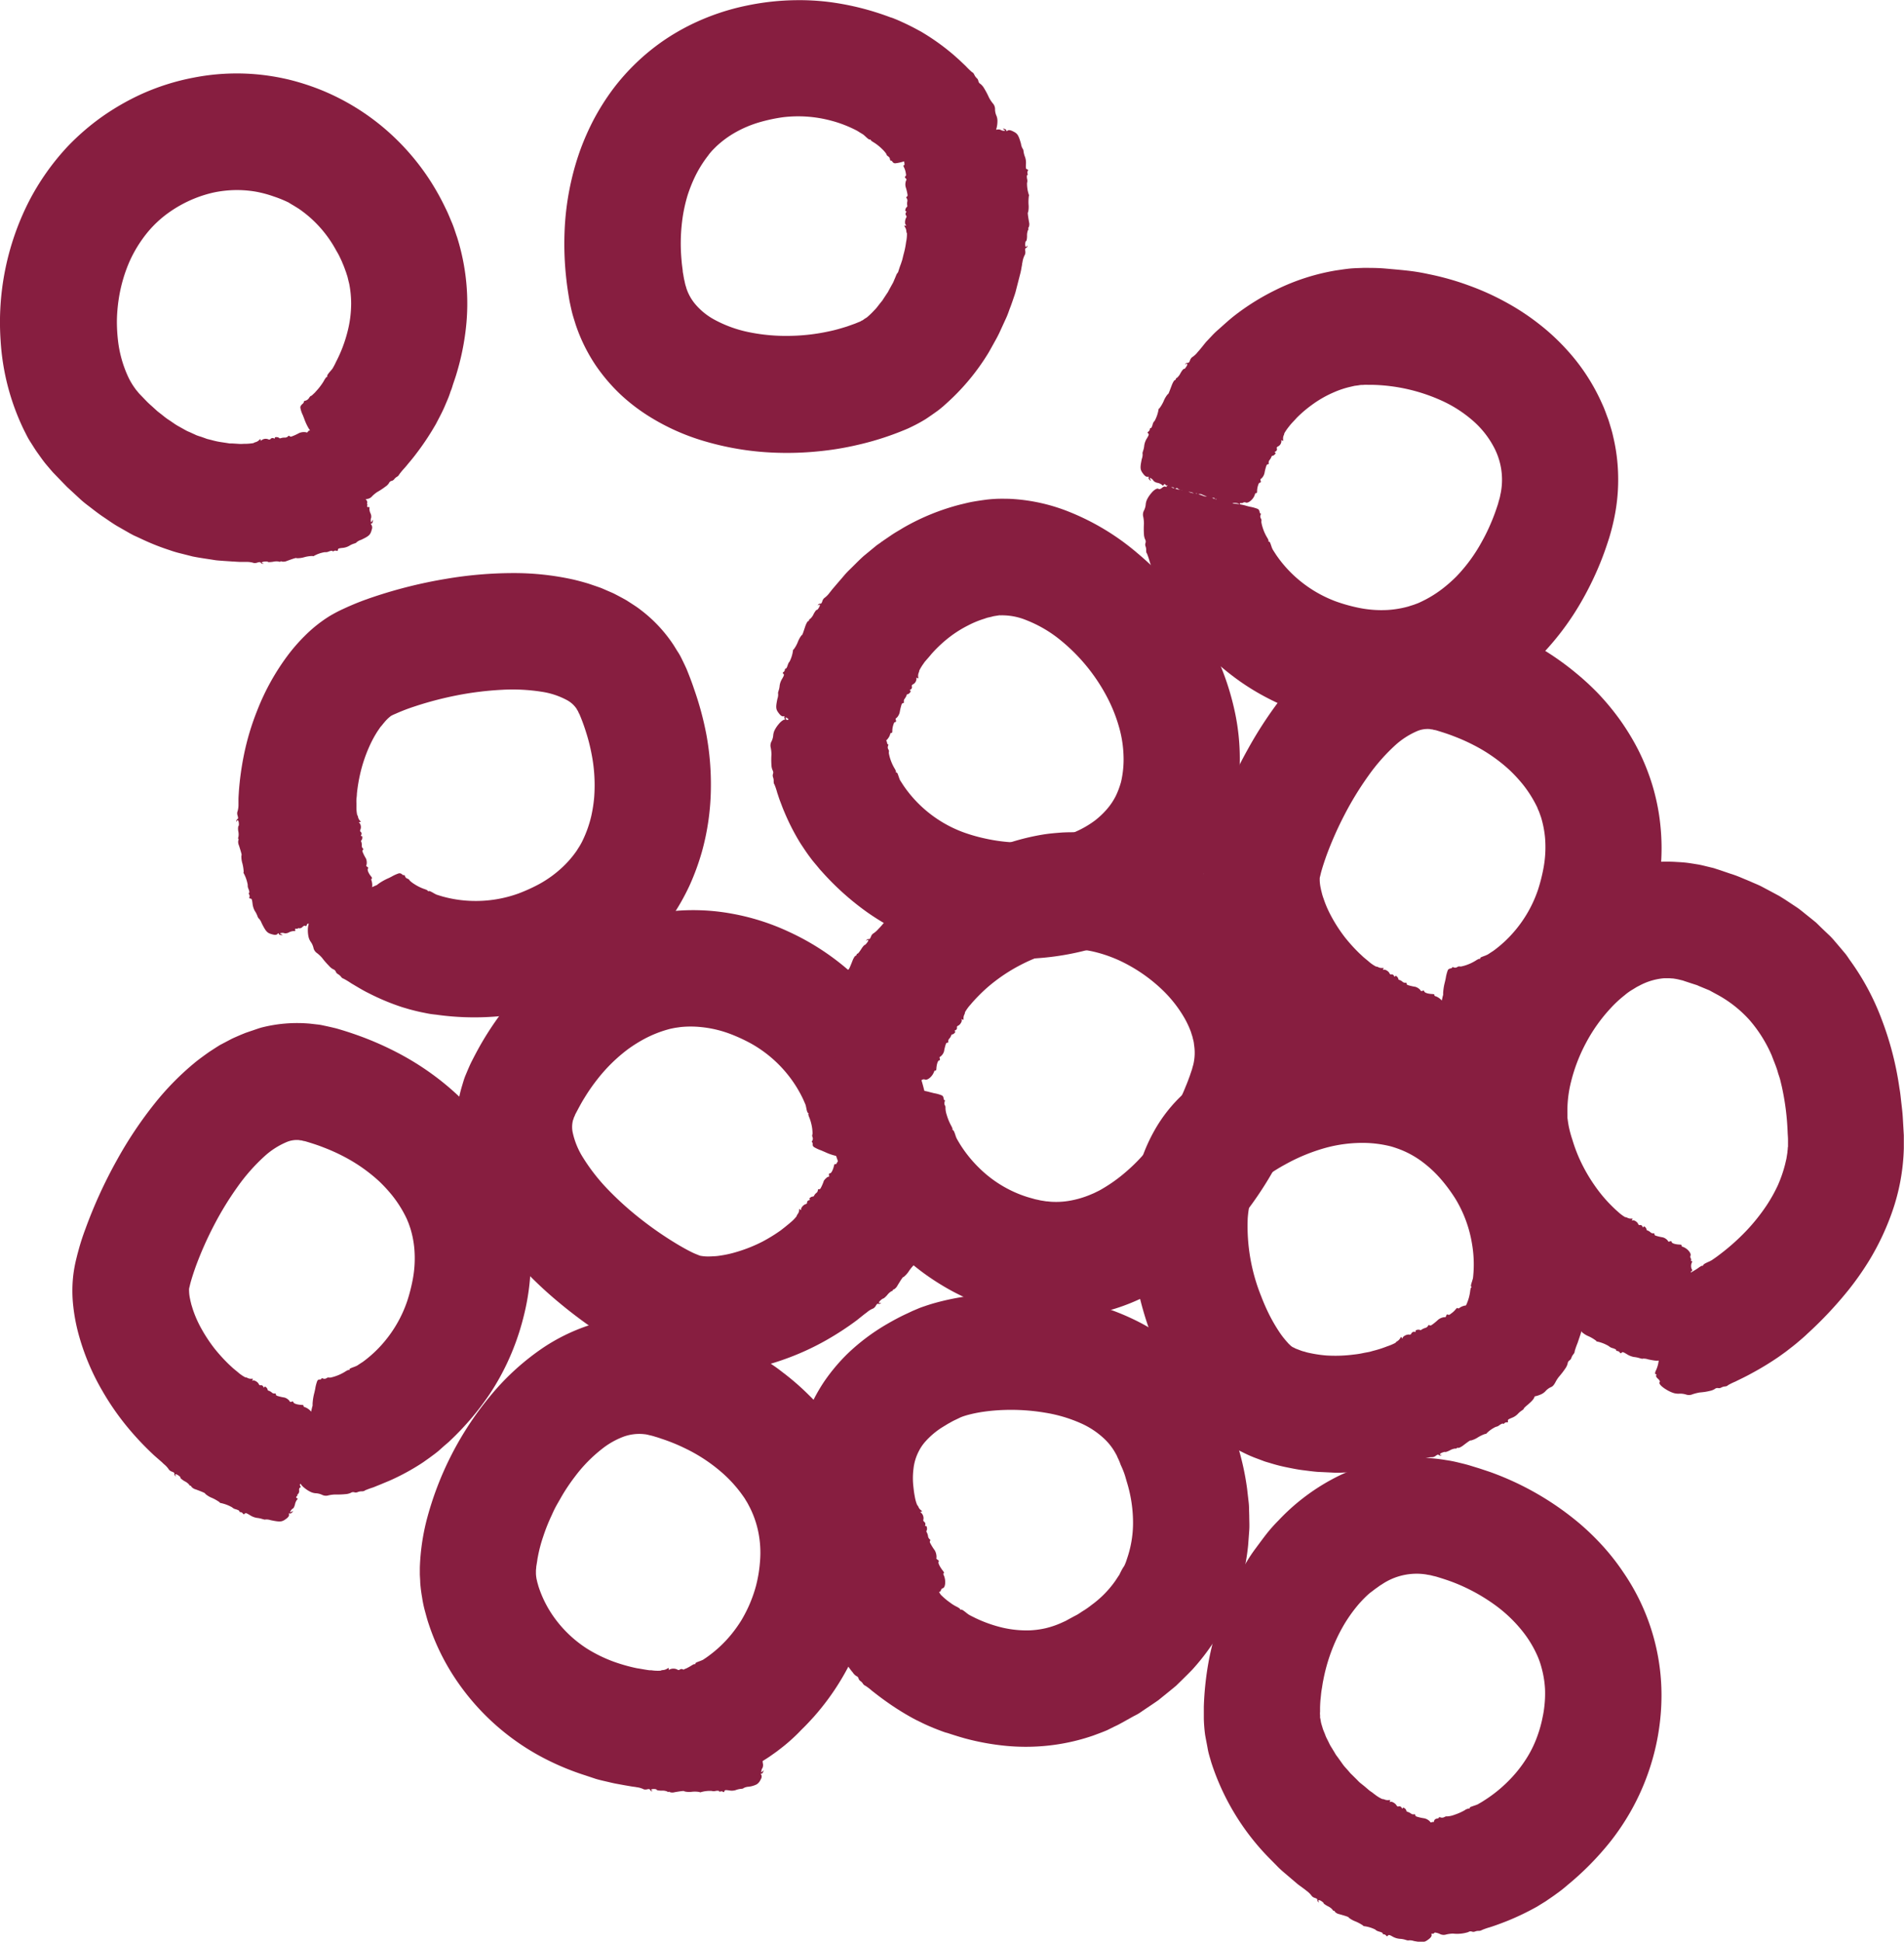
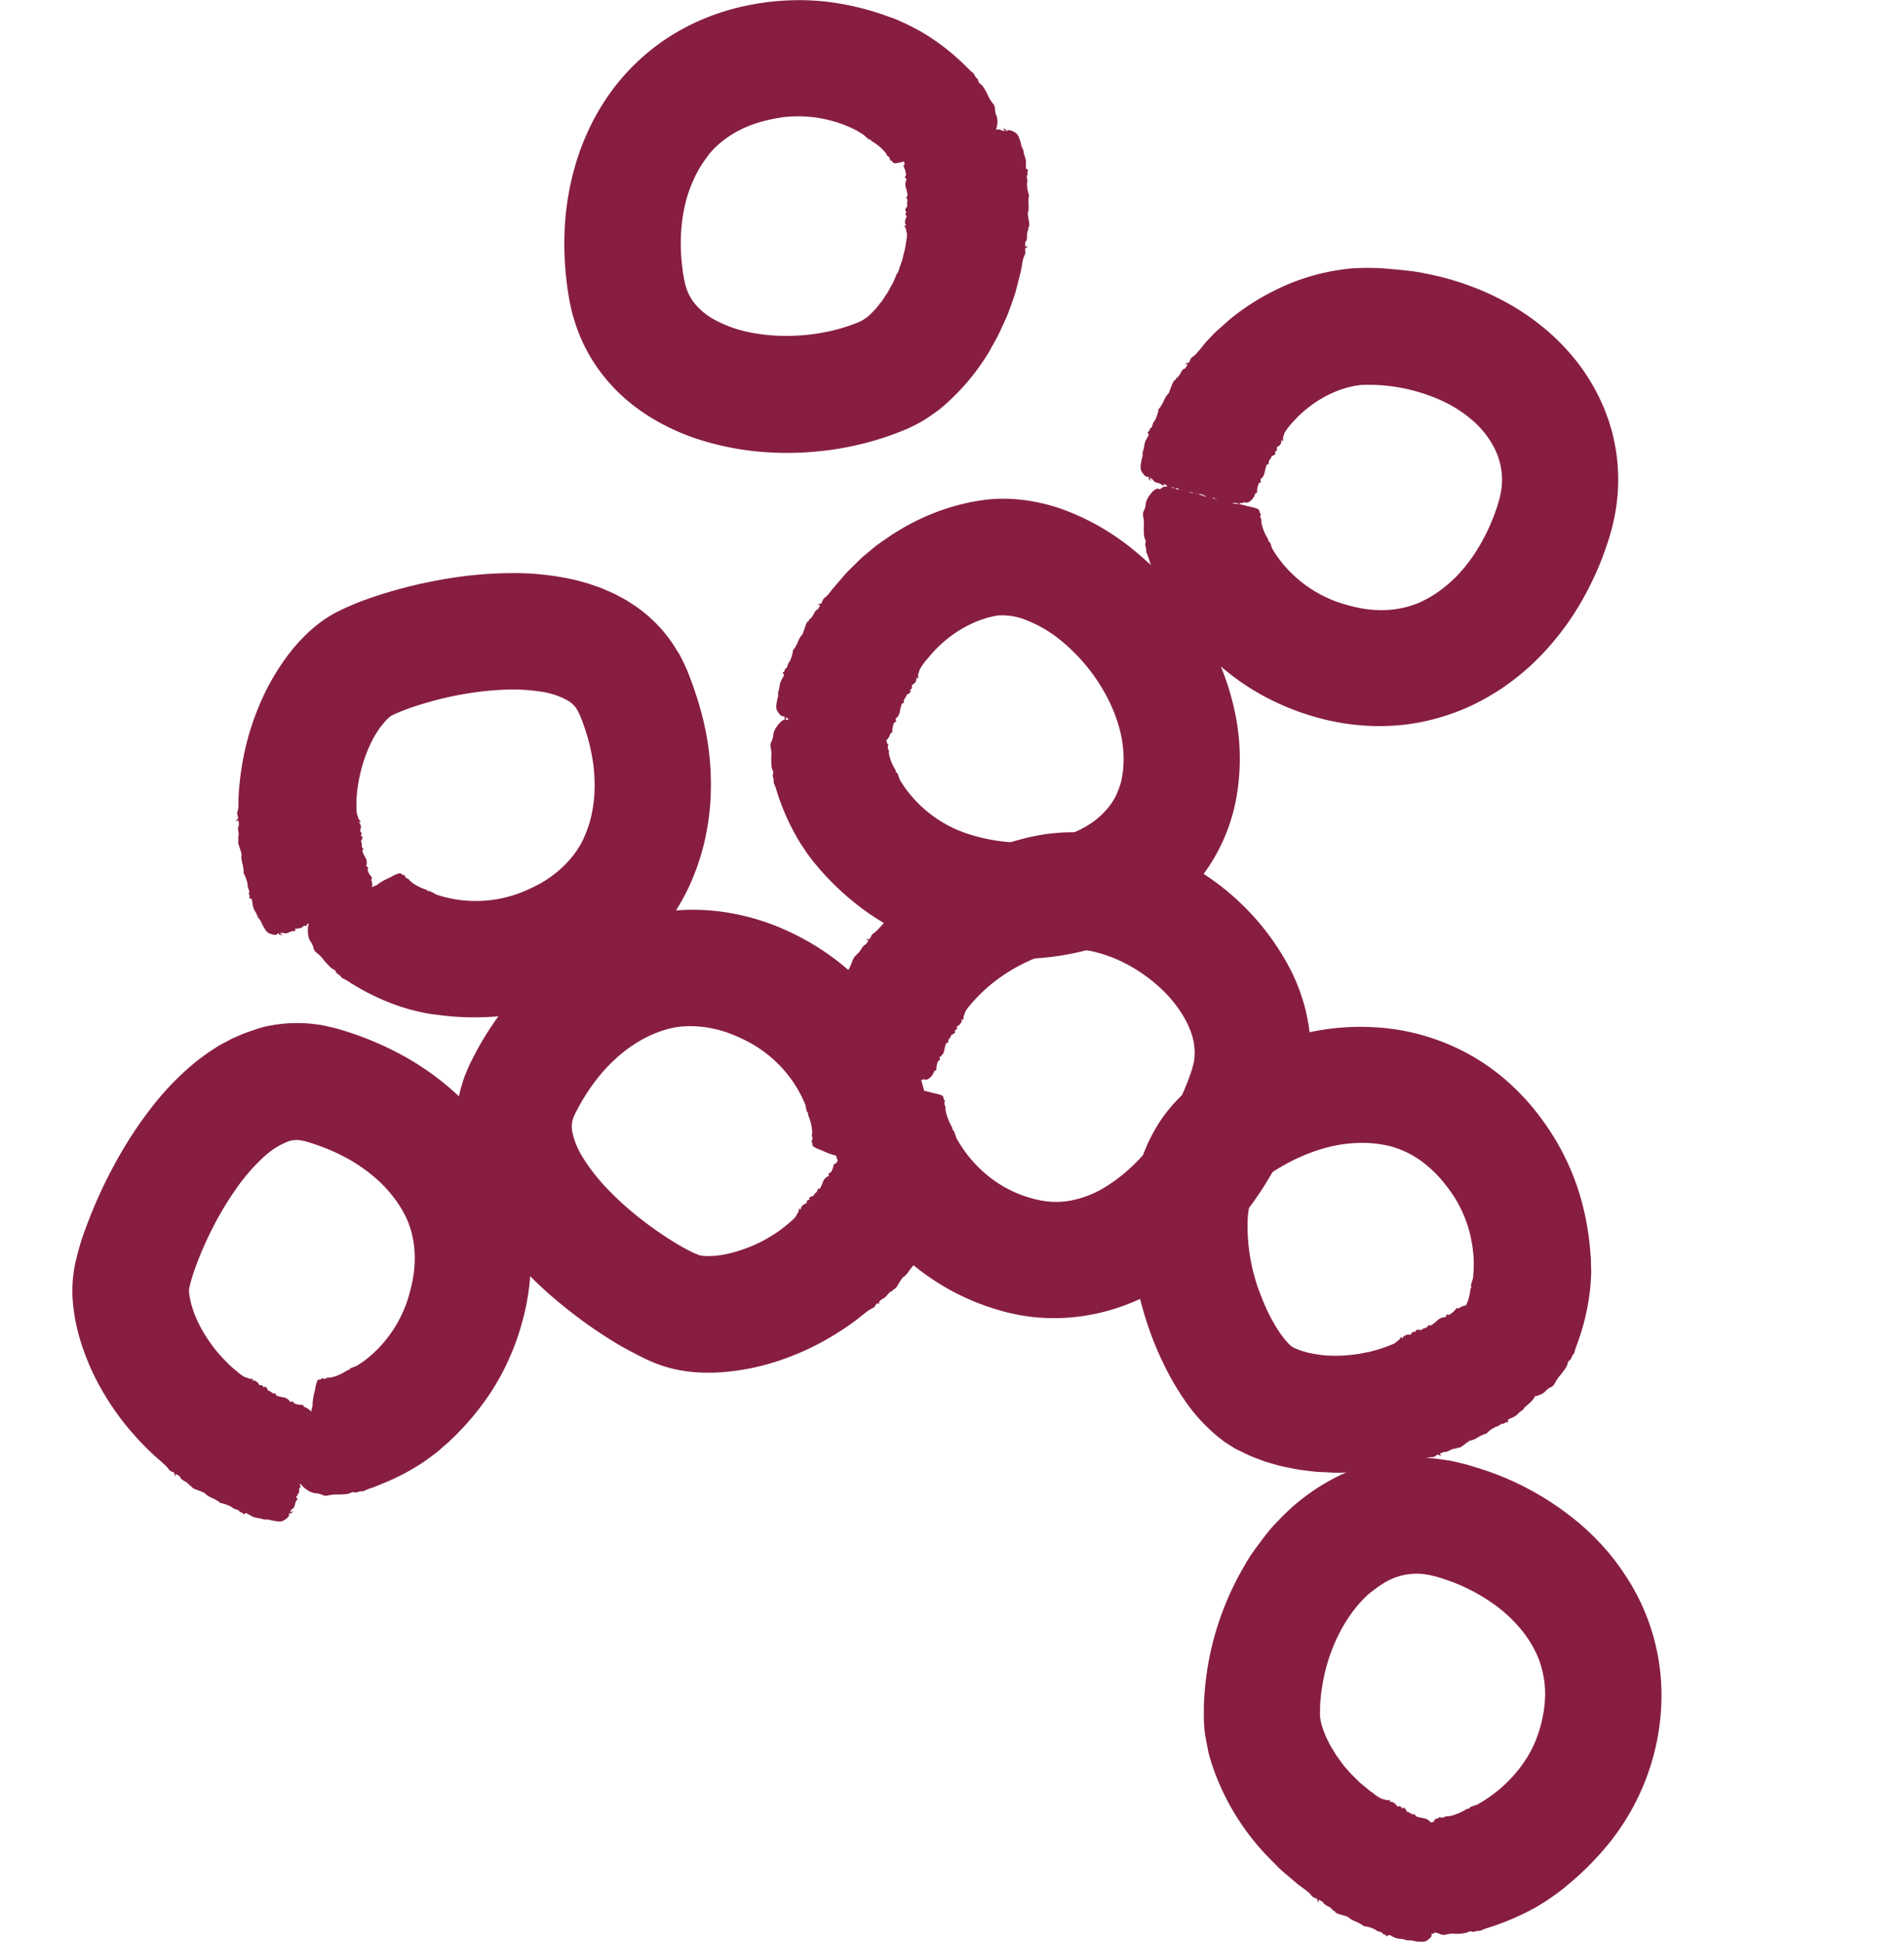
<svg xmlns="http://www.w3.org/2000/svg" id="Layer_2" data-name="Layer 2" width="54.661" height="55.724" viewBox="0 0 54.661 55.724">
  <g id="Layer_1" data-name="Layer 1" transform="translate(0 0)">
    <path id="Path_1485" data-name="Path 1485" d="M349.687,316.358a.366.366,0,0,0,.086.114c.051.051.085.1.077.1s0,.024.026.037.038.035.034.051c-.01.037.022.067.033.03.006-.018.01-.019.011,0a.059.059,0,0,1-.015.041c-.019.017-.012.028.037.054a.125.125,0,0,1,.054.062.467.467,0,0,0,.058.1.419.419,0,0,1,.059.1.149.149,0,0,0,.074.069c.042.018.053.03.038.042s-.006.019.024.023.04.015.034.034c-.012.04.153.217.191.2.018-.007.018,0,0,.018s-.018.04.027.079a.161.161,0,0,1,.059.09c0,.027.013.04.044.044s.042.013.034.035.013.047.049.072a.118.118,0,0,1,.057.086c0,.026.007.04.014.033s.014.009.013.034.008.044.041.031.042-.007.041.024a.3.3,0,0,0,.067.128.219.219,0,0,1,.056.118.165.165,0,0,0,.012.088c.021.054.023.054.036,0s.014-.055.024,0c.006.033,0,.065-.021.069s-.016.016.014.033.047.058.049.124c0,.161-.014.2-.216.374-.063.051-.111.1-.106.105s-.02.032-.056.054a.621.621,0,0,0-.117.1.478.478,0,0,1-.171.111c-.106.044-.119.054-.112.091s0,.04-.033.037a.087.087,0,0,0-.068.027c-.014.018-.032.023-.039.012s-.051.007-.1.04a.216.216,0,0,1-.106.051.907.907,0,0,0-.27.191.029.029,0,0,1-.033.011,1.038,1.038,0,0,0-.212.1.7.7,0,0,1-.2.09c-.01-.016-.062.019-.239.154-.06.041-.115.065-.129.057a.035.035,0,0,0-.041.01.034.034,0,0,1-.041.01.383.383,0,0,0-.155.052c-.072.036-.135.056-.14.046s-.136.03-.145.063c0,.015.01.026.031.024s.032,0,0,.012a.056.056,0,0,1-.061-.01c-.022-.02-.042-.015-.089.02a.191.191,0,0,1-.1.042.6.6,0,0,0-.213.036l-.051.013h-.014l-.066.022a1.937,1.937,0,0,1-.206.061l-.464.121c-.167.036-.35.067-.542.1-.1.02-.2.028-.3.039l-.324.033c-.111.011-.229.01-.348.014a2.834,2.834,0,0,1-.372,0l-.4-.019c-.137-.011-.278-.031-.424-.049s-.3-.05-.45-.08a4.66,4.66,0,0,1-.478-.122c-.059-.018-.118-.033-.177-.054l-.18-.068a3.618,3.618,0,0,1-.36-.151l-.184-.091-.1-.048c-.032-.017-.07-.042-.1-.062-.07-.043-.139-.088-.207-.133s-.127-.1-.187-.143a5.062,5.062,0,0,1-.994-1.1,7.749,7.749,0,0,1-.6-1.052,8.988,8.988,0,0,1-.414-1.016,9.423,9.423,0,0,1-.445-1.949,7.359,7.359,0,0,1,0-1.749,5.782,5.782,0,0,1,.191-.909,4.876,4.876,0,0,1,.44-1.036,4.268,4.268,0,0,1,.841-1.052,2.955,2.955,0,0,1,.282-.236c.049-.038.1-.076.149-.114.028-.022.044-.032.065-.046l.06-.04c.161-.11.333-.217.513-.323a8.322,8.322,0,0,1,2.709-1.029,7.05,7.05,0,0,1,1.8-.1,6.328,6.328,0,0,1,2.026.488,6.216,6.216,0,0,1,1.542.94,6.868,6.868,0,0,1,1.148,1.236,7.108,7.108,0,0,1,1.06,2.112,7.884,7.884,0,0,1,.315,1.732c0,.015.007.06.011.127s0,.159.007.267a2.733,2.733,0,0,1-.011.367c0,.068-.01.138-.015.209a.748.748,0,0,1-.01.091,6.667,6.667,0,0,1-.18.935c-.028.106-.062.209-.089.3l-.084.25a2.277,2.277,0,0,0-.085.242c.007.012-.01.05-.036.082a.313.313,0,0,0-.056.1.14.14,0,0,1-.055.075.121.121,0,0,0-.053.09.434.434,0,0,1-.064.138,2.449,2.449,0,0,1-.186.242.94.94,0,0,0-.105.165c-.047.084-.081.118-.137.138a.478.478,0,0,0-.147.113.383.383,0,0,1-.131.091.848.848,0,0,1-.185.058c-.121.025-.236.013-.242-.033,0-.021-.051-.036-.1-.035s-.1-.015-.1-.033-.011-.022-.027-.009-.044-.011-.073-.07a1,1,0,0,0-.265-.332.061.061,0,0,1-.041-.058.582.582,0,0,0-.129-.191,1.352,1.352,0,0,1-.143-.192.169.169,0,0,0-.06-.072.192.192,0,0,1-.062-.077,2.4,2.4,0,0,0-.2-.275c-.1-.123-.191-.24-.206-.259a.169.169,0,0,0-.052-.053,1.567,1.567,0,0,1-.214-.238c-.019-.027-.054-.07-.076-.1a1.182,1.182,0,0,1-.131-.176.1.1,0,0,1-.015-.053.053.053,0,0,1,.006-.025.127.127,0,0,1,.015-.033.054.054,0,0,0,0-.052c-.009-.011,0-.021.028-.035a.109.109,0,0,0,.052-.079c0-.032.016-.058.026-.062a.177.177,0,0,0,.035-.05,1.088,1.088,0,0,0,.054-.123,1.29,1.29,0,0,0,.075-.295c.007-.061.019-.115.031-.117s.013-.012,0-.024-.015-.034.031-.171a.2.2,0,0,1,.012-.042l.007-.026c.008-.058.012-.12.017-.184a3.482,3.482,0,0,0-.046-.819,3.6,3.6,0,0,0-.475-1.281,4.735,4.735,0,0,0-.378-.518,3.412,3.412,0,0,0-.634-.587,2.712,2.712,0,0,0-.521-.287,3.3,3.3,0,0,0-.317-.11,3.347,3.347,0,0,0-.732-.1,4.018,4.018,0,0,0-1.136.139,5.285,5.285,0,0,0-1.165.478,5.153,5.153,0,0,0-.469.287l-.051.033a.08.08,0,0,0-.016.012l-.011.01-.041.032a.377.377,0,0,0-.067.056,1.094,1.094,0,0,0-.253.365,1.909,1.909,0,0,0-.109.322,2.954,2.954,0,0,0-.062.432,5.388,5.388,0,0,0,.39,2.243,5.73,5.73,0,0,0,.236.535,4.734,4.734,0,0,0,.265.457,2.464,2.464,0,0,0,.253.327.4.4,0,0,0,.051.054c.014.012.031.031.042.04a.117.117,0,0,1,.022.018.013.013,0,0,1,.011.007c0,.007.057.027.089.047a.5.5,0,0,0,.066.027l.068.026a.89.89,0,0,0,.143.045,1.031,1.031,0,0,0,.142.037,3.654,3.654,0,0,0,.478.071,4.13,4.13,0,0,0,.794-.027,2.387,2.387,0,0,0,.287-.047l.152-.028c.052-.012.1-.029.155-.042a3.168,3.168,0,0,0,.313-.1l.047-.018a1.546,1.546,0,0,0,.237-.1.165.165,0,0,1,.041-.04.267.267,0,0,0,.1-.1c.021-.037.027-.038.04-.008s.019.028.028,0c.015-.048.126-.1.184-.089a.058.058,0,0,0,.06-.021.081.081,0,0,1,.1-.056c.031,0,.036,0,.024-.026s.089-.053.131-.028c.01.007.032,0,.047-.015a.4.4,0,0,1,.1-.045.129.129,0,0,0,.079-.057c.01-.025.023-.032.041-.021a.059.059,0,0,0,.056,0,1.575,1.575,0,0,0,.191-.154.34.34,0,0,1,.191-.078c.017.009.031,0,.043-.037s.024-.047.055-.034.046,0,.084-.03a.634.634,0,0,0,.14-.13c.025-.03.046-.04.054-.027s.031.009.052-.008c.111-.086.326-.1.361-.028a.086.086,0,0,0,.061.039.057.057,0,0,1,.054.03c0,.013.017.013.032,0s.028-.014.031.015.109.133.147.128a.041.041,0,0,1,.034.052Z" transform="translate(-307.056 -278.575)" fill="#871e40" />
    <path id="Path_1486" data-name="Path 1486" d="M74.436,181.349a.323.323,0,0,0-.129.06c-.06.039-.113.063-.119.054s-.024,0-.041.018a.061.061,0,0,1-.056.023c-.035-.017-.071.008-.037.026.016.01.017.013,0,.011a.056.056,0,0,1-.037-.022c-.012-.022-.024-.017-.06.026a.137.137,0,0,1-.072.039.421.421,0,0,0-.108.036.478.478,0,0,1-.109.037.146.146,0,0,0-.083.056c-.027.037-.04.045-.05.029s-.017-.011-.028.017-.023.036-.04.027c-.037-.02-.247.1-.24.143,0,.02,0,.018-.018,0s-.036-.027-.084.01a.165.165,0,0,1-.1.037c-.027-.006-.043,0-.053.034s-.022.038-.042.026-.05,0-.081.031a.117.117,0,0,1-.1.038c-.025-.007-.041,0-.035.006s-.011.011-.037.006-.045,0-.038.033,0,.043-.033.035a.317.317,0,0,0-.141.035.21.21,0,0,1-.128.029.168.168,0,0,0-.09-.01c-.058.009-.058.011-.007.037s.052.027-.009.023c-.035,0-.064-.019-.065-.038s-.013-.02-.035.007-.068.033-.133.016c-.159-.04-.191-.069-.32-.323a.4.4,0,0,0-.082-.137c-.008,0-.027-.029-.041-.072a.74.74,0,0,0-.076-.147.56.56,0,0,1-.064-.209c-.016-.122-.022-.139-.059-.143s-.039-.016-.029-.045a.1.1,0,0,0-.011-.077c-.013-.019-.014-.039,0-.043s.006-.053-.015-.108a.23.23,0,0,1-.024-.121,1.1,1.1,0,0,0-.116-.334.031.031,0,0,1,0-.037,1.193,1.193,0,0,0-.037-.243.687.687,0,0,1-.029-.23c.018,0,0-.068-.07-.287a.24.24,0,0,1-.018-.146.036.036,0,0,0,0-.043.04.04,0,0,1,0-.044.4.4,0,0,0,0-.169.383.383,0,0,1,0-.153c.027,0,.018-.144-.011-.165-.012-.009-.027,0-.033.023s-.011.031-.013,0a.062.062,0,0,1,.029-.057c.026-.014.026-.035.008-.1a.2.2,0,0,1-.01-.1.635.635,0,0,0,.034-.219v-.142c0-.071.007-.144.011-.221a8.307,8.307,0,0,1,.142-1.044,7.407,7.407,0,0,1,.388-1.3,6.7,6.7,0,0,1,.856-1.55,5.085,5.085,0,0,1,.509-.587,3.943,3.943,0,0,1,.7-.559,4.027,4.027,0,0,1,.376-.2l.159-.073.151-.065c.2-.084.383-.151.574-.215a13.449,13.449,0,0,1,2.1-.523,11.524,11.524,0,0,1,1.929-.164,7.845,7.845,0,0,1,1.722.186c.139.033.287.073.43.116l.229.078.117.041c.04.015.08.033.121.051l.245.106c.082.041.167.087.252.132l.128.071.129.083c.086.057.175.111.261.179a4.078,4.078,0,0,1,.969,1.032l.1.162a1.725,1.725,0,0,1,.1.168c.056.113.115.233.167.349.074.183.148.371.215.574a9.012,9.012,0,0,1,.352,1.3,7.918,7.918,0,0,1,.13,1.561,7.079,7.079,0,0,1-.255,1.8,6.993,6.993,0,0,1-.348.957,6.418,6.418,0,0,1-.538.948,6.162,6.162,0,0,1-.569.712,6.41,6.41,0,0,1-.67.621,6.674,6.674,0,0,1-1.455.886,7.156,7.156,0,0,1-1.339.454,6.991,6.991,0,0,1-.957.155,7.843,7.843,0,0,1-1.773-.052c-.015,0-.06-.006-.128-.015s-.158-.029-.264-.05-.229-.052-.36-.087l-.2-.059-.087-.029a6.544,6.544,0,0,1-.876-.372c-.1-.048-.191-.1-.275-.149l-.23-.136a2.331,2.331,0,0,0-.219-.133.134.134,0,0,1-.073-.054.319.319,0,0,0-.089-.077.138.138,0,0,1-.062-.069.121.121,0,0,0-.077-.071.426.426,0,0,1-.121-.1,2.309,2.309,0,0,1-.2-.231.957.957,0,0,0-.14-.131.246.246,0,0,1-.106-.162.493.493,0,0,0-.08-.168.416.416,0,0,1-.061-.146.882.882,0,0,1-.018-.191c0-.123.036-.234.083-.231.022,0,.047-.041.056-.1s.033-.087.051-.082.024-.006.014-.024.019-.041.083-.057a1.012,1.012,0,0,0,.383-.191.062.062,0,0,1,.066-.028.614.614,0,0,0,.212-.087,1.34,1.34,0,0,1,.224-.1.185.185,0,0,0,.083-.044.179.179,0,0,1,.088-.044,2.451,2.451,0,0,0,.312-.142c.142-.073.275-.139.3-.146a.17.17,0,0,0,.062-.04,1.545,1.545,0,0,1,.278-.16c.03-.013.079-.037.11-.054a1.149,1.149,0,0,1,.2-.091.1.1,0,0,1,.055,0,.064.064,0,0,1,.023.011.145.145,0,0,1,.029.022c.012.013.04.022.05.015s.019.008.028.034a.107.107,0,0,0,.068.067c.029.011.053.029.055.038s.016.023.042.046a.914.914,0,0,0,.109.078,1.307,1.307,0,0,0,.272.134c.059.019.109.042.108.055s.01.015.023.008.037-.007.161.067l.038.02.024.012c.056.019.116.037.177.055a3.516,3.516,0,0,0,.818.126,3.607,3.607,0,0,0,1.359-.211,4.932,4.932,0,0,0,.588-.266,3.272,3.272,0,0,0,.7-.511,2.955,2.955,0,0,0,.388-.455c.045-.073.087-.134.114-.186a1.184,1.184,0,0,0,.056-.107,3.368,3.368,0,0,0,.247-.7,4.1,4.1,0,0,0,.083-.538,4.618,4.618,0,0,0-.078-1.258,5.188,5.188,0,0,0-.155-.608,5.343,5.343,0,0,0-.191-.52.56.56,0,0,1-.042-.088.345.345,0,0,1-.037-.062.772.772,0,0,0-.275-.25,2.225,2.225,0,0,0-.726-.241,5.362,5.362,0,0,0-1.14-.057,9.187,9.187,0,0,0-1.3.16,9.973,9.973,0,0,0-1.227.323,5.275,5.275,0,0,0-.5.191l-.1.043c-.02.011-.049.024-.05.026a.18.18,0,0,0-.037.026,1.113,1.113,0,0,0-.177.179c-.032.034-.062.08-.1.118l-.084.123a3.206,3.206,0,0,0-.234.433,4.255,4.255,0,0,0-.259.765,4.662,4.662,0,0,0-.1.595c0,.053-.009.106-.013.159s0,.105,0,.158v.048a1.043,1.043,0,0,0,.021.244.143.143,0,0,1,.023.05.224.224,0,0,0,.058.118c.029.03.028.034-.006.038s-.032.008-.01.023a.191.191,0,0,1,.028.191c-.012.022-.012.049,0,.058a.07.07,0,0,1,.02.1c-.011.026-.008.033.017.028s.025.1-.011.122a.041.041,0,0,0,0,.046.27.27,0,0,1,.014.1.108.108,0,0,0,.027.085c.02.015.022.028.006.041a.053.053,0,0,0-.014.051,1.234,1.234,0,0,0,.1.2.3.3,0,0,1,.014.191c-.013.013-.007.029.022.047s.038.031.02.055,0,.112.1.232c.02.029.024.05.009.055s-.016.026-.007.049a.421.421,0,0,1,.018.2c-.011.067-.039.123-.08.132a.089.089,0,0,0-.052.051c-.01.024-.027.044-.04.044s-.017.014-.009.03.008.028-.022.026-.153.078-.157.116a.042.042,0,0,1-.06.021Z" transform="translate(-64.165 -155.465)" fill="#871e40" />
-     <path id="Path_1487" data-name="Path 1487" d="M9.853,32.681a.3.3,0,0,0,.051.133c.033.063.054.118.044.122s0,.024.014.043a.057.057,0,0,1,.018.058c-.021.033,0,.071.024.038.011-.015.015-.016.011,0a.059.059,0,0,1-.026.035c-.024.011-.02.023.021.062a.125.125,0,0,1,.033.075.469.469,0,0,0,.029.11.432.432,0,0,1,.029.111.151.151,0,0,0,.051.087c.035.03.043.043.026.052s-.011.016.015.029.035.026.024.042c-.023.035.085.253.126.25.02,0,.018.006,0,.017s-.029.033,0,.085a.165.165,0,0,1,.034.1c-.008.026,0,.043.03.055s.036.025.023.044,0,.049.026.082a.115.115,0,0,1,.032.1c-.007.024-.006.04,0,.035s.011.012,0,.037,0,.044.031.04.042.006.033.035a.306.306,0,0,0,.029.142.211.211,0,0,1,.021.128.173.173,0,0,0-.012.088c.006.057.008.057.034.01s.029-.048.023.011c0,.034-.022.061-.039.059s-.02.011,0,.035a.148.148,0,0,1,.012.133c-.041.155-.068.186-.308.3a.367.367,0,0,0-.131.071c0,.009-.029.025-.069.036a.586.586,0,0,0-.141.065.471.471,0,0,1-.191.059c-.114.012-.129.019-.133.055s-.015.037-.043.027a.088.088,0,0,0-.073.008c-.019.012-.038.013-.042,0s-.051-.007-.1.012a.215.215,0,0,1-.117.02.932.932,0,0,0-.316.11.029.029,0,0,1-.035,0,.919.919,0,0,0-.236.034.73.73,0,0,1-.223.03c0-.019-.065,0-.279.078a.252.252,0,0,1-.144.018.039.039,0,0,0-.044,0,.036.036,0,0,1-.043,0,.418.418,0,0,0-.168.006c-.082.012-.15.014-.151,0s-.143-.01-.164.015,0,.028.024.033.032.011,0,.013a.066.066,0,0,1-.058-.03c-.015-.025-.037-.027-.1-.008a.208.208,0,0,1-.1.012.678.678,0,0,0-.223-.031h-.15c-.077,0-.158-.008-.241-.012l-.258-.017c-.089-.008-.182-.01-.276-.027-.191-.031-.4-.058-.609-.1l-.331-.084q-.171-.04-.338-.1a6.539,6.539,0,0,1-.733-.287l-.191-.089-.1-.045-.1-.053-.383-.219c-.131-.078-.255-.168-.387-.256s-.259-.187-.388-.287c-.1-.075-.191-.145-.274-.222L2,34.065l-.126-.116-.118-.121-.232-.24-.057-.059L1.4,33.452l-.134-.158c-.087-.105-.161-.214-.239-.322s-.144-.22-.215-.329-.121-.22-.178-.33a6.8,6.8,0,0,1-.67-2.559,7.652,7.652,0,0,1,.8-3.979,7.037,7.037,0,0,1,1.148-1.626,6.93,6.93,0,0,1,.917-.795,7.072,7.072,0,0,1,1.181-.684A6.637,6.637,0,0,1,5.5,22.2a6.433,6.433,0,0,1,1.767-.1,6.562,6.562,0,0,1,.957.152,6.9,6.9,0,0,1,.971.314,6.7,6.7,0,0,1,1.868,1.16,6.871,6.871,0,0,1,1.229,1.423,7.158,7.158,0,0,1,.449.807c.068.134.121.273.179.407s.1.282.15.421A6.332,6.332,0,0,1,13.32,29.4a7.254,7.254,0,0,1-.258,1.262c-.047.164-.1.3-.127.393s-.057.156-.061.171-.019.06-.044.127-.064.153-.107.256-.1.22-.165.344l-.1.191c-.015.027-.031.054-.047.08a7.494,7.494,0,0,1-.508.757c-.062.083-.125.162-.185.233s-.112.137-.16.191a1.871,1.871,0,0,0-.154.186.14.14,0,0,1-.059.061.294.294,0,0,0-.083.073.127.127,0,0,1-.074.047.107.107,0,0,0-.075.063.323.323,0,0,1-.1.1,2.055,2.055,0,0,1-.238.157.926.926,0,0,0-.143.117.221.221,0,0,1-.162.083.413.413,0,0,0-.167.058.372.372,0,0,1-.146.045.877.877,0,0,1-.191,0c-.121-.013-.228-.056-.22-.1,0-.021-.037-.05-.087-.063s-.083-.041-.077-.057,0-.024-.023-.016-.039-.022-.051-.087a1.011,1.011,0,0,0-.16-.393.064.064,0,0,1-.023-.068.6.6,0,0,0-.07-.218,1.33,1.33,0,0,1-.087-.231.182.182,0,0,0-.036-.09.184.184,0,0,1-.037-.091,2.249,2.249,0,0,0-.117-.322c-.061-.146-.117-.287-.122-.307a.17.17,0,0,0-.035-.065A1.508,1.508,0,0,1,8.684,32c-.011-.03-.031-.081-.044-.114a.786.786,0,0,1-.07-.209.1.1,0,0,1,.011-.06.3.3,0,0,1,.055-.06c.021-.016.036-.044.033-.056s.015-.026.048-.032a.185.185,0,0,0,.1-.075c.02-.034.045-.061.055-.06s.029-.016.059-.044l.052-.049.058-.065a1.534,1.534,0,0,0,.119-.147,1.294,1.294,0,0,0,.086-.131c.033-.062.07-.11.081-.108s.017-.009.013-.024,0-.04.105-.159l.03-.036c.006-.008.012-.015.018-.024.035-.059.069-.121.1-.191A3.956,3.956,0,0,0,9.92,29.5a3.252,3.252,0,0,0,.107-.823,3,3,0,0,0-.055-.558c-.016-.065-.031-.122-.043-.176s-.032-.1-.044-.146c-.034-.09-.059-.17-.105-.272-.019-.051-.043-.1-.071-.159s-.057-.118-.1-.186a3.428,3.428,0,0,0-.319-.494,3.386,3.386,0,0,0-.772-.728L8.4,25.885c-.048-.03-.1-.057-.164-.1a3.422,3.422,0,0,0-.429-.175,3.33,3.33,0,0,0-.531-.141,3.252,3.252,0,0,0-.59-.043,3.323,3.323,0,0,0-.594.067,3.5,3.5,0,0,0-.549.169,3.628,3.628,0,0,0-.774.426,3.187,3.187,0,0,0-.58.542,3.723,3.723,0,0,0-.522.84,4.317,4.317,0,0,0-.315,1.1,4.591,4.591,0,0,0-.05.6,4.749,4.749,0,0,0,.033.587,3.39,3.39,0,0,0,.282,1.01,1.987,1.987,0,0,0,.209.355l.026.037.028.032c.019.023.032.04.055.068l.184.191a2.234,2.234,0,0,0,.177.169l.169.154.164.128a1.653,1.653,0,0,0,.152.114c.1.063.186.131.267.176l.207.116a.8.8,0,0,0,.124.06l.173.079c.064.033.14.049.218.078l.121.044.133.033a2.065,2.065,0,0,0,.287.061l.152.023.077.013h.08l.162.01a.919.919,0,0,0,.162,0h.047a1.58,1.58,0,0,0,.233-.021.178.178,0,0,1,.049-.024.248.248,0,0,0,.118-.067c.03-.029.035-.028.039,0s.009.033.024.01a.191.191,0,0,1,.191-.028.064.064,0,0,0,.061,0,.077.077,0,0,1,.1-.028c.028.012.034.009.03-.017s.1-.024.129.011c.008.009.029.008.048,0a.362.362,0,0,1,.1-.015.13.13,0,0,0,.1-.033c.017-.022.031-.025.045-.009a.058.058,0,0,0,.054.013,1.563,1.563,0,0,0,.22-.1.342.342,0,0,1,.207-.022c.013.012.03.006.052-.024s.036-.038.061-.019.046.011.09,0a.651.651,0,0,0,.171-.087c.033-.022.056-.026.06-.011s.027.017.053.007c.132-.053.345-.009.357.073a.087.087,0,0,0,.048.055c.025.011.044.03.043.043s.013.017.031.01.03-.006.024.024a.233.233,0,0,0,.105.165.04.04,0,0,1,.037.051Z" transform="translate(0.054 -19.971)" fill="#871e40" />
    <path id="Path_1488" data-name="Path 1488" d="M368.513,448.577a.324.324,0,0,0-.033.139c-.007.071-.021.128-.032.126s-.015.017-.011.043,0,.053-.018.058c-.035.015-.037.06,0,.046.017-.008.021,0,.009.006a.061.061,0,0,1-.041.014c-.025,0-.029.008-.017.063a.124.124,0,0,1-.014.08.454.454,0,0,0-.038.107.4.4,0,0,1-.038.108.145.145,0,0,0-.007.1c.012.044.01.059-.009.056s-.019.007,0,.033.014.041,0,.049c-.039.015-.073.256-.036.277.016.01.012.014-.014.011s-.043.011-.045.072a.163.163,0,0,1-.033.1c-.021.017-.023.036-.006.062s.016.041-.007.05-.028.039-.025.082a.118.118,0,0,1-.031.1c-.02.015-.028.03-.017.032s0,.016-.018.033-.031.033,0,.051.033.029.008.048a.311.311,0,0,0-.058.132c-.013.058-.038.112-.056.118a.16.16,0,0,0-.062.064c-.03.051-.028.053.024.029s.053-.023.013.021c-.024.026-.055.038-.069.027s-.024,0-.017.032-.015.073-.068.116c-.126.1-.167.113-.44.063a.383.383,0,0,0-.153-.019c0,.009-.038,0-.079-.012a.591.591,0,0,0-.158-.031.511.511,0,0,1-.21-.059c-.1-.058-.12-.062-.145-.034s-.034.022-.051,0a.09.09,0,0,0-.065-.037c-.024,0-.039-.012-.034-.026s-.037-.035-.1-.052-.1-.041-.108-.056a.985.985,0,0,0-.326-.1.03.03,0,0,1-.03-.019,1.256,1.256,0,0,0-.212-.115.744.744,0,0,1-.2-.111c.008-.016-.054-.039-.272-.1a.231.231,0,0,1-.126-.071.035.035,0,0,0-.033-.028.036.036,0,0,1-.033-.029.4.4,0,0,0-.136-.1c-.073-.039-.127-.079-.121-.089s-.106-.1-.14-.082c-.014,0-.014.022,0,.038s.019.026-.008.012a.06.06,0,0,1-.031-.055c0-.028-.012-.043-.069-.061a.192.192,0,0,1-.088-.052.677.677,0,0,0-.156-.155l-.042-.034-.012-.009-.058-.043c-.057-.044-.121-.084-.178-.136l-.383-.326a2.648,2.648,0,0,1-.2-.191l-.208-.21a6.982,6.982,0,0,1-1.653-2.74c-.035-.127-.076-.245-.1-.383s-.053-.273-.076-.408a4.463,4.463,0,0,1-.036-.454v-.353a8.83,8.83,0,0,1,.136-1.279,8.479,8.479,0,0,1,.765-2.275c.083-.172.18-.336.272-.5a4.385,4.385,0,0,1,.3-.464c.111-.148.215-.292.323-.43a4.39,4.39,0,0,1,.347-.391,6.04,6.04,0,0,1,1.508-1.165,5.2,5.2,0,0,1,2.019-.617,4.986,4.986,0,0,1,1.287.05,3.388,3.388,0,0,1,.335.065l.169.041.085.022.074.021.293.09.3.1a8.372,8.372,0,0,1,2.583,1.488,7.3,7.3,0,0,1,.646.626,6.529,6.529,0,0,1,.6.765,6.229,6.229,0,0,1,1.091,3.805,6.7,6.7,0,0,1-.3,1.722,6.77,6.77,0,0,1-.588,1.353,6.98,6.98,0,0,1-.557.829,8.373,8.373,0,0,1-1.255,1.275,3.5,3.5,0,0,1-.312.245c-.086.066-.191.133-.3.21l-.256.158a7.585,7.585,0,0,1-.829.4c-.2.08-.383.147-.523.191a1.82,1.82,0,0,0-.234.082.157.157,0,0,1-.084.022.272.272,0,0,0-.112.02.136.136,0,0,1-.09,0,.11.11,0,0,0-.1.015,1.054,1.054,0,0,1-.441.043,1.028,1.028,0,0,0-.191.025.243.243,0,0,1-.191-.017.441.441,0,0,0-.18-.041.393.393,0,0,1-.153-.043.885.885,0,0,1-.165-.1c-.1-.077-.165-.174-.132-.208.014-.016,0-.062-.038-.1s-.048-.08-.033-.1.01-.022-.01-.026-.021-.04.007-.1a.986.986,0,0,0,.088-.415.062.062,0,0,1,.019-.069.582.582,0,0,0,.064-.22,1.291,1.291,0,0,1,.058-.241.179.179,0,0,0,.016-.1.2.2,0,0,1,.021-.1,2.334,2.334,0,0,0,.082-.333c.032-.156.061-.3.069-.323a.224.224,0,0,0,.008-.074,1.609,1.609,0,0,1,.048-.317c.008-.032.018-.086.025-.12a1.246,1.246,0,0,1,.048-.214.08.08,0,0,1,.03-.045.081.081,0,0,1,.024-.012.175.175,0,0,1,.037-.009c.021,0,.046-.017.048-.03s.022-.012.049,0a.141.141,0,0,0,.106-.012c.031-.017.063-.026.072-.019a.678.678,0,0,0,.21-.044,1.661,1.661,0,0,0,.3-.132.257.257,0,0,1,.121-.05c.009.008.019,0,.023-.013.007-.031.021-.031.167-.082l.044-.016.026-.012c.056-.034.116-.065.174-.105a3.94,3.94,0,0,0,.694-.555,3.7,3.7,0,0,0,.522-.649,3.172,3.172,0,0,0,.264-.51,3.745,3.745,0,0,0,.187-.6c.01-.051.021-.1.033-.163s.021-.123.029-.191a3.2,3.2,0,0,0,.023-.539,2.881,2.881,0,0,0-.1-.607,2.282,2.282,0,0,0-.112-.326,3.224,3.224,0,0,0-.383-.654,4.017,4.017,0,0,0-.844-.821,5.3,5.3,0,0,0-1.124-.621c-.191-.077-.374-.134-.537-.184a.893.893,0,0,0-.1-.025l-.077-.02c-.05-.011-.1-.015-.131-.024a1.784,1.784,0,0,0-1.28.287c-.062.035-.122.085-.187.128l-.1.077a1.189,1.189,0,0,0-.1.08,3.362,3.362,0,0,0-.359.383,4.413,4.413,0,0,0-.321.46,4.894,4.894,0,0,0-.267.517,5.052,5.052,0,0,0-.343,1.1c-.02.09-.03.181-.046.269s-.021.177-.031.263-.013.17-.016.253v.122a.482.482,0,0,0,0,.1.206.206,0,0,1,0,.042v.021a.149.149,0,0,0,.007.031c.01.044.013.084.024.129s.03.1.042.143l.01.034.014.036.029.07c.019.046.033.09.052.132l.06.119c.018.038.035.074.052.105s.037.061.053.088l.069.113.044.075.06.08.136.191c.05.071.115.133.176.206.015.018.031.037.047.055l.054.052.109.108c.037.036.072.077.113.111l.125.1.125.107c.04.036.1.067.134.1l.039.028a1.014,1.014,0,0,0,.214.131.141.141,0,0,1,.055.009.245.245,0,0,0,.135.019c.041,0,.045,0,.029.029s-.011.031.013.022c.047-.016.144.047.174.1.012.023.035.038.051.034a.077.077,0,0,1,.1.039c.013.026.022.027.033,0s.1.038.1.087c0,.011.018.023.038.028a.34.34,0,0,1,.088.044.117.117,0,0,0,.089.027c.026-.008.038,0,.039.019a.058.058,0,0,0,.034.043,1.3,1.3,0,0,0,.226.052.316.316,0,0,1,.17.1c0,.018.02.021.053.01s.05-.01.058.021.03.034.072.048a.531.531,0,0,0,.18.026c.037,0,.057.011.052.025s.011.029.036.035c.13.03.273.191.237.26a.087.087,0,0,0,.008.073.068.068,0,0,1,.011.06c-.009.011,0,.022.018.025s.027.012.007.033a.242.242,0,0,0-.007.191.04.04,0,0,1,0,.075Z" transform="translate(-326.717 -395.421)" fill="#871e40" />
-     <path id="Path_1489" data-name="Path 1489" d="M148.283,280.075a.331.331,0,0,0,.13.057c.069.02.121.045.119.055s.014.019.04.02.051.013.055.028c.01.037.053.048.044.01,0-.018,0-.021.008-.008a.06.06,0,0,1,.008.043c-.009.024,0,.03.058.029a.132.132,0,0,1,.077.029.452.452,0,0,0,.1.057.463.463,0,0,1,.1.058.146.146,0,0,0,.1.026c.046,0,.061,0,.055.019s0,.019.032.009.043-.006.047.013c.009.041.238.12.266.088.012-.015.016-.009.009.016s0,.045.062.057a.168.168,0,0,1,.1.052c.012.024.031.029.06.017s.043-.009.047.015.033.035.077.04a.116.116,0,0,1,.1.049c.011.023.025.033.029.024s.016,0,.028.024.028.036.051.007.034-.027.048,0a.306.306,0,0,0,.12.083c.055.025.1.06.105.078a.169.169,0,0,0,.052.075c.045.038.047.037.033-.019s-.013-.057.023-.01c.021.029.028.062.013.075s-.006.023.028.023.07.03.1.09c.073.145.073.191-.035.454a.4.4,0,0,0-.049.151c.008,0,0,.039-.028.078a.766.766,0,0,0-.062.153.534.534,0,0,1-.116.186c-.081.1-.089.107-.068.138s.013.039-.016.051a.1.1,0,0,0-.05.058c-.007.023-.021.036-.033.03s-.043.03-.071.082-.062.1-.077.1a1.1,1.1,0,0,0-.182.3.03.03,0,0,1-.027.025,1.178,1.178,0,0,0-.16.191.689.689,0,0,1-.155.172c-.014-.012-.052.044-.173.242a.268.268,0,0,1-.1.11.037.037,0,0,0-.035.026.036.036,0,0,1-.035.026.424.424,0,0,0-.126.113c-.055.063-.11.105-.118.1s-.121.08-.119.116c0,.015.018.019.038.01s.031-.012.01.011a.063.063,0,0,1-.062.015c-.028-.011-.044,0-.076.055a.21.21,0,0,1-.072.076.645.645,0,0,0-.191.118l-.045.032-.011.009-.056.044-.171.137a8.474,8.474,0,0,1-.881.574,7.54,7.54,0,0,1-1.239.56,6.756,6.756,0,0,1-1.732.367,5.262,5.262,0,0,1-.777,0,3.914,3.914,0,0,1-.883-.166,3.871,3.871,0,0,1-.4-.15l-.16-.073-.147-.072c-.191-.1-.367-.191-.538-.287a13.417,13.417,0,0,1-1.769-1.243,11.583,11.583,0,0,1-1.387-1.352,7.879,7.879,0,0,1-.98-1.421c-.066-.126-.13-.261-.191-.4l-.091-.225c-.015-.038-.031-.077-.045-.115s-.028-.082-.041-.123c-.026-.084-.053-.168-.079-.255s-.044-.183-.065-.276c-.011-.048-.021-.1-.031-.143s-.014-.1-.022-.152c-.012-.1-.03-.2-.035-.314a4.091,4.091,0,0,1,.145-1.409c.018-.06.036-.121.055-.183a1.635,1.635,0,0,1,.065-.182c.049-.117.1-.24.155-.355.089-.175.183-.355.287-.537a8.883,8.883,0,0,1,.765-1.118,7.94,7.94,0,0,1,1.094-1.12,7.619,7.619,0,0,1,.7-.522,7.49,7.49,0,0,1,.824-.462,7.145,7.145,0,0,1,.95-.363,6.572,6.572,0,0,1,1.067-.214,6.132,6.132,0,0,1,1.817.065,6.644,6.644,0,0,1,1.626.52,7.177,7.177,0,0,1,1.221.715,7,7,0,0,1,.747.626,7.834,7.834,0,0,1,1.122,1.375c.01.011.034.05.072.107s.082.138.136.232.111.207.169.329l.089.191c.011.028.023.056.035.085a6.538,6.538,0,0,1,.293.906c.028.105.047.211.067.306s.033.185.047.259a2.448,2.448,0,0,0,.042.253c.012.008.016.049.009.091a.3.3,0,0,0,0,.117.143.143,0,0,1-.011.1.118.118,0,0,0,0,.1.443.443,0,0,1,.01.152,2.2,2.2,0,0,1-.046.3.967.967,0,0,0-.012.2.244.244,0,0,1-.053.186.47.47,0,0,0-.075.17.42.42,0,0,1-.071.143.85.85,0,0,1-.134.141c-.1.08-.2.126-.229.088-.013-.017-.061-.009-.106.017s-.088.032-.1.015-.02-.013-.028.006-.043.012-.1-.026a.99.99,0,0,0-.392-.163.063.063,0,0,1-.064-.032.6.6,0,0,0-.2-.1,1.321,1.321,0,0,1-.227-.1.182.182,0,0,0-.087-.034.183.183,0,0,1-.1-.037,2.242,2.242,0,0,0-.311-.143c-.147-.059-.287-.117-.305-.128a.167.167,0,0,0-.071-.021,1.529,1.529,0,0,1-.3-.105l-.113-.049a1.114,1.114,0,0,1-.2-.091.1.1,0,0,1-.039-.038.06.06,0,0,1-.007-.025.14.14,0,0,1,0-.035c0-.018-.01-.045-.02-.048s-.007-.02.008-.044a.113.113,0,0,0,.007-.1.1.1,0,0,1-.008-.066.14.14,0,0,0,.007-.061,1.161,1.161,0,0,0-.011-.134,1.393,1.393,0,0,0-.077-.294c-.025-.056-.039-.11-.03-.117s0-.018-.01-.023-.03-.023-.055-.165l-.01-.043a.129.129,0,0,0-.007-.026c-.022-.055-.048-.112-.074-.17a3.539,3.539,0,0,0-.44-.7,3.61,3.61,0,0,0-1.052-.889,4.807,4.807,0,0,0-.586-.271,3.282,3.282,0,0,0-.845-.2,2.875,2.875,0,0,0-.6,0c-.084.013-.158.021-.215.035a1.2,1.2,0,0,0-.118.027,3.348,3.348,0,0,0-.694.275,4.2,4.2,0,0,0-.46.287,4.666,4.666,0,0,0-.9.883,5.327,5.327,0,0,0-.358.516c-.106.168-.191.337-.27.484a.551.551,0,0,1-.039.089.287.287,0,0,1-.023.069.765.765,0,0,0-.008.371,2.226,2.226,0,0,0,.293.708,5.5,5.5,0,0,0,.7.9,9.077,9.077,0,0,0,.969.873,10.082,10.082,0,0,0,1.052.723c.168.1.334.191.47.253l.1.041c.022.008.051.022.053.021a.215.215,0,0,0,.044.011,1.216,1.216,0,0,0,.251.016c.047,0,.1-.006.15-.007a1.46,1.46,0,0,0,.149-.017,3.131,3.131,0,0,0,.478-.107,4.264,4.264,0,0,0,.747-.3,4.731,4.731,0,0,0,.513-.317l.128-.1.122-.1.036-.031a1.069,1.069,0,0,0,.171-.176.145.145,0,0,1,.022-.05.222.222,0,0,0,.051-.121c0-.041.009-.043.033-.02s.028.018.024-.009c-.006-.048.072-.13.124-.144.026-.006.046-.023.045-.037a.071.071,0,0,1,.06-.078c.028-.008.03-.015.01-.032s.054-.078.1-.072a.045.045,0,0,0,.034-.03.249.249,0,0,1,.061-.073.109.109,0,0,0,.046-.076c0-.025.007-.035.027-.032a.052.052,0,0,0,.049-.022,1.321,1.321,0,0,0,.089-.2c0-.034.105-.136.134-.135s.026-.013.02-.047,0-.05.03-.052.081-.077.115-.223c.008-.033.021-.051.034-.042s.032,0,.042-.027a.407.407,0,0,1,.143-.147c.057-.035.119-.051.152-.027a.087.087,0,0,0,.072.007.068.068,0,0,1,.06,0c.01.01.022,0,.028-.012s.016-.024.033,0a.247.247,0,0,0,.191.042A.041.041,0,0,1,148.283,280.075Z" transform="translate(-123.539 -246.823)" fill="#871e40" />
-     <path id="Path_1490" data-name="Path 1490" d="M242.594,396.916a.294.294,0,0,0-.128.062c-.059.039-.113.064-.119.055s-.024,0-.041.018-.043.03-.057.023c-.035-.017-.071.009-.036.028.018.009.018.013,0,.011a.066.066,0,0,1-.039-.023c-.013-.023-.025-.017-.059.027a.134.134,0,0,1-.072.04.472.472,0,0,0-.107.038.429.429,0,0,1-.108.039.144.144,0,0,0-.081.059c-.027.037-.04.046-.05.03s-.017-.01-.028.018-.022.037-.039.028c-.037-.019-.244.109-.237.149,0,.018,0,.017-.017,0s-.036-.024-.084.012a.171.171,0,0,1-.1.041.045.045,0,0,0-.052.035c-.01.029-.022.038-.042.027s-.049,0-.079.034a.124.124,0,0,1-.1.041c-.025,0-.041,0-.035.008s-.011.011-.036.008-.045,0-.037.033,0,.041-.033.035a.329.329,0,0,0-.138.043.227.227,0,0,1-.125.035.161.161,0,0,0-.088,0c-.056.012-.056.014-.007.035s.05.021-.008.022c-.034,0-.063-.013-.063-.031s-.012-.017-.034.009a.142.142,0,0,1-.13.027c-.156-.023-.186-.047-.316-.264-.038-.067-.077-.119-.084-.115s-.027-.023-.043-.06a.567.567,0,0,0-.078-.124.439.439,0,0,1-.077-.18c-.023-.109-.031-.122-.067-.121s-.038-.009-.032-.036a.079.079,0,0,0-.016-.068c-.015-.015-.018-.033-.006-.039s0-.049-.025-.1-.042-.1-.034-.108a.9.9,0,0,0-.144-.287.027.027,0,0,1-.006-.033.935.935,0,0,0-.069-.218.631.631,0,0,1-.062-.207c.017-.007-.009-.064-.115-.257a.234.234,0,0,1-.043-.135.033.033,0,0,0,0-.042.035.035,0,0,1,0-.042.383.383,0,0,0-.033-.16c-.025-.078-.035-.145-.024-.148s-.011-.143-.042-.158c-.014-.006-.026.007-.028.029s0,.032-.013,0a.06.06,0,0,1,.017-.061c.022-.019.02-.041-.009-.1a.2.2,0,0,1-.032-.1.7.7,0,0,0-.008-.225.2.2,0,0,0-.006-.056v-.015l-.011-.072c-.011-.072-.023-.146-.031-.227a5.86,5.86,0,0,1-.033-1.14,4.85,4.85,0,0,1,.809-2.391,5.321,5.321,0,0,1,.67-.8,5.918,5.918,0,0,1,1.148-.861c.191-.111.387-.215.574-.3l.144-.068.191-.081c.064-.026.121-.044.182-.065s.118-.039.173-.056a7.043,7.043,0,0,1,1.232-.246,9.3,9.3,0,0,1,1.111-.058,8.907,8.907,0,0,1,1.039.066,7.946,7.946,0,0,1,.965.172,6.913,6.913,0,0,1,1.657.608,5.784,5.784,0,0,1,.778.492,5.624,5.624,0,0,1,.8.732,5.45,5.45,0,0,1,.706,1.027c.047.1.1.2.144.3.027.055.04.1.059.142s.035.091.054.137c.035.1.072.186.108.281l.055.144c.015.05.032.1.047.152a7.749,7.749,0,0,1,.307,1.35c.014.124.029.251.044.383a1.665,1.665,0,0,1,.012.2l.006.2c0,.136.01.273,0,.413s-.021.287-.032.43a6.148,6.148,0,0,1-.468,1.817,6.408,6.408,0,0,1-1.133,1.75c-.1.105-.206.208-.31.311l-.159.155-.169.139-.341.276c-.118.082-.237.162-.356.241l-.178.121c-.059.039-.121.069-.181.1l-.36.2-.089.048-.1.047-.2.1c-.132.057-.267.105-.4.155a5.887,5.887,0,0,1-1.469.305,6,6,0,0,1-1.01-.006,7.172,7.172,0,0,1-1.2-.215c-.309-.086-.507-.159-.537-.164s-.167-.055-.363-.133c-.1-.042-.209-.087-.327-.145l-.182-.089-.078-.041a7.579,7.579,0,0,1-.765-.478c-.169-.119-.32-.236-.431-.324a1.476,1.476,0,0,0-.191-.144c-.01,0-.041-.022-.062-.055a.264.264,0,0,0-.075-.077.131.131,0,0,1-.05-.071.1.1,0,0,0-.064-.07.323.323,0,0,1-.1-.1,1.833,1.833,0,0,1-.164-.225.946.946,0,0,0-.121-.13.208.208,0,0,1-.088-.151.375.375,0,0,0-.066-.158.349.349,0,0,1-.051-.138.825.825,0,0,1-.011-.182c.007-.117.042-.224.088-.221.022,0,.047-.041.058-.09s.034-.085.051-.081.024-.007.014-.023.019-.04.083-.058a1.026,1.026,0,0,0,.377-.191.062.062,0,0,1,.066-.029.625.625,0,0,0,.21-.089,1.272,1.272,0,0,1,.224-.107.17.17,0,0,0,.082-.045.191.191,0,0,1,.088-.045,2.237,2.237,0,0,0,.312-.143c.141-.073.275-.14.3-.146a.141.141,0,0,0,.061-.041,1.244,1.244,0,0,1,.276-.163c.03-.012.08-.036.111-.052a.592.592,0,0,1,.209-.077.112.112,0,0,1,.068.016.35.35,0,0,1,.073.063c.021.023.051.039.063.035s.029.016.039.051a.212.212,0,0,0,.086.1c.036.02.066.045.066.056a.2.2,0,0,0,.05.059,1.445,1.445,0,0,0,.123.11c.047.041.105.079.155.117a1.1,1.1,0,0,0,.137.082c.064.031.114.067.112.078s.01.018.025.012.041,0,.163.1l.038.028.024.017c.055.033.116.059.176.091a3.876,3.876,0,0,0,.79.281,3.085,3.085,0,0,0,.739.079,2.5,2.5,0,0,0,.492-.061,2.55,2.55,0,0,0,.516-.182l.063-.028.079-.044.185-.1a1.1,1.1,0,0,0,.108-.059l.112-.074a2.311,2.311,0,0,0,.261-.181,2.956,2.956,0,0,0,.683-.693l.073-.111c.013-.021.03-.042.044-.066l.037-.077c.028-.054.057-.111.1-.17a1.241,1.241,0,0,0,.078-.2,3.165,3.165,0,0,0,.177-1.033,3.984,3.984,0,0,0-.173-1.164c-.03-.1-.05-.18-.08-.264s-.064-.165-.1-.24a1.864,1.864,0,0,0-.076-.186c-.022-.041-.034-.084-.055-.115a1.7,1.7,0,0,0-.35-.459,2.391,2.391,0,0,0-.67-.44,4.135,4.135,0,0,0-1.014-.3,5.887,5.887,0,0,0-1.187-.079,5.457,5.457,0,0,0-.574.049,3.865,3.865,0,0,0-.488.1c-.065.019-.125.038-.157.052l-.024.009-.055.027-.111.053c-.074.034-.136.073-.2.107l-.177.108a2.3,2.3,0,0,0-.47.4,1.277,1.277,0,0,0-.191.281,1.419,1.419,0,0,0-.151.5,2.135,2.135,0,0,0-.007.478c.01.091.02.191.038.287l.008.044a1.128,1.128,0,0,0,.066.232.154.154,0,0,1,.033.046.232.232,0,0,0,.081.107c.033.026.033.032,0,.041s-.03.014,0,.027a.219.219,0,0,1,.067.191.06.06,0,0,0,.011.063.085.085,0,0,1,.041.1c-.008.031,0,.037.022.028s.044.1.013.138c-.007.009,0,.031.011.049a.306.306,0,0,1,.033.1.139.139,0,0,0,.045.091c.023.015.028.03.014.046a.062.062,0,0,0,0,.058,1.651,1.651,0,0,0,.136.219.39.39,0,0,1,.048.214c-.011.016,0,.033.031.052s.045.034.029.063.024.126.131.264c.025.033.032.056.017.062s-.014.03,0,.055c.065.134.055.357-.029.375a.078.078,0,0,0-.05.054c-.008.026-.024.046-.038.047s-.016.014-.006.032.01.031-.021.027-.152.081-.154.121a.039.039,0,0,1-.06.033Z" transform="translate(-215.866 -351.019)" fill="#871e40" />
-     <path id="Path_1491" data-name="Path 1491" d="M135.573,405.928a.3.3,0,0,0,.015.142c.018.069.024.127.013.129s-.01.023,0,.046a.057.057,0,0,1,0,.061c-.029.027-.015.069.014.043.014-.013.018-.012.011,0a.064.064,0,0,1-.034.029c-.026,0-.025.018,0,.065a.127.127,0,0,1,.014.081.454.454,0,0,0,0,.114.422.422,0,0,1,0,.115.146.146,0,0,0,.029.1c.027.037.03.053.011.056s-.015.012.009.032.027.033.012.047c-.031.029.022.266.062.273.019,0,.015.01-.01.015s-.035.026-.016.083a.169.169,0,0,1,.006.107c-.013.023-.009.042.016.06s.029.033.011.049-.012.047.006.085a.127.127,0,0,1,.007.1c-.012.022-.015.038,0,.036s.008.014-.006.036-.014.042.02.047.038.016.023.042a.308.308,0,0,0-.006.143.219.219,0,0,1-.01.13.171.171,0,0,0-.032.082c-.008.057-.006.058.031.018s.038-.04.019.015c-.011.033-.034.055-.052.049s-.02.006,0,.034a.143.143,0,0,1-.019.133.31.31,0,0,1-.112.14.67.67,0,0,1-.246.07.344.344,0,0,0-.137.041c0,.009-.031.017-.072.02a.545.545,0,0,0-.144.033.39.39,0,0,1-.191.012c-.111-.016-.126-.014-.138.02s-.022.033-.045.017a.079.079,0,0,0-.069-.007c-.02.009-.037.006-.039-.008s-.045-.017-.1-.008a.191.191,0,0,1-.112,0,.929.929,0,0,0-.318.037.027.027,0,0,1-.033-.006.776.776,0,0,0-.225-.006.565.565,0,0,1-.212-.013c0-.018-.062-.012-.275.024a.243.243,0,0,1-.136,0,.033.033,0,0,0-.04-.009.033.033,0,0,1-.039-.011.358.358,0,0,0-.159-.024c-.078,0-.143-.011-.142-.023,0-.027-.132-.034-.155-.008-.01.011,0,.027.017.034s.028.014,0,.013a.057.057,0,0,1-.05-.034c-.01-.027-.031-.033-.086-.021a.179.179,0,0,1-.1,0,.594.594,0,0,0-.2-.059l-.052-.01H132.1l-.074-.01-.233-.04-.25-.046c-.087-.017-.176-.04-.269-.061s-.191-.044-.287-.072l-.3-.1a7.509,7.509,0,0,1-1.387-.6,6.862,6.862,0,0,1-2.481-2.383,6.485,6.485,0,0,1-.633-1.365c-.041-.118-.073-.246-.107-.368a3.239,3.239,0,0,1-.082-.391,4.267,4.267,0,0,1-.054-.424c0-.079-.009-.159-.011-.238v-.191a6.366,6.366,0,0,1,.191-1.353,9.247,9.247,0,0,1,1.857-3.608,7.157,7.157,0,0,1,1.516-1.37,5.493,5.493,0,0,1,1.213-.6,4.591,4.591,0,0,1,1.626-.257,3.626,3.626,0,0,1,.452.034l.229.032c.076.013.15.033.227.049l.228.055.181.055c.121.034.244.077.367.12a8.678,8.678,0,0,1,1.537.707c.132.074.261.161.394.244a4.758,4.758,0,0,1,.392.279,7.232,7.232,0,0,1,.771.67,6.654,6.654,0,0,1,1.331,1.842c.074.147.136.3.2.457a4.387,4.387,0,0,1,.161.478,5.819,5.819,0,0,1,.2.992c.024.166.032.333.043.5a3.768,3.768,0,0,1,0,.488,6.76,6.76,0,0,1-.1.918,7.194,7.194,0,0,1-1.7,3.539c-.12.132-.221.241-.3.318s-.123.125-.135.137-.139.143-.323.3c-.09.078-.2.163-.32.254l-.191.135-.083.055a6.666,6.666,0,0,1-.836.454c-.1.046-.2.084-.287.122l-.247.1a2.29,2.29,0,0,0-.24.088c-.006.013-.045.025-.087.025a.3.3,0,0,0-.116.021.142.142,0,0,1-.1.006.121.121,0,0,0-.1.016.438.438,0,0,1-.147.038,2.363,2.363,0,0,1-.305.01.976.976,0,0,0-.191.024.251.251,0,0,1-.191-.017.479.479,0,0,0-.181-.043.388.388,0,0,1-.153-.043.894.894,0,0,1-.163-.105c-.1-.078-.161-.175-.128-.209.014-.017,0-.062-.037-.1s-.047-.08-.033-.1.01-.022-.01-.026-.021-.04.007-.1a1,1,0,0,0,.088-.415.062.062,0,0,1,.019-.069.582.582,0,0,0,.064-.22,1.354,1.354,0,0,1,.058-.241.179.179,0,0,0,.017-.1.182.182,0,0,1,.02-.1,2.389,2.389,0,0,0,.084-.332c.032-.156.062-.3.07-.324a.177.177,0,0,0,.008-.073,1.553,1.553,0,0,1,.049-.317c.008-.032.019-.086.026-.12a1.3,1.3,0,0,1,.053-.213.1.1,0,0,1,.032-.046.063.063,0,0,1,.023-.01.164.164,0,0,1,.034-.01c.018,0,.042-.017.043-.029s.018-.011.045,0a.106.106,0,0,0,.1-.011.1.1,0,0,1,.064-.019.152.152,0,0,0,.061,0,1.237,1.237,0,0,0,.129-.036,1.321,1.321,0,0,0,.275-.129c.052-.034.1-.058.11-.051s.018,0,.021-.012c0-.03.017-.033.151-.084l.04-.017.025-.011c.055-.036.112-.074.169-.117a3.525,3.525,0,0,0,.66-.631,3.888,3.888,0,0,0,.268-.377,3.963,3.963,0,0,0,.2-.377,3.913,3.913,0,0,0,.22-.6,3.871,3.871,0,0,0,.118-.687,2.988,2.988,0,0,0-.058-.935,2.813,2.813,0,0,0-.221-.627c-.044-.084-.081-.16-.119-.215a1.03,1.03,0,0,0-.074-.117,3.761,3.761,0,0,0-.567-.645,4.687,4.687,0,0,0-1.111-.742,5.232,5.232,0,0,0-.687-.278c-.057-.021-.116-.039-.174-.056a1.377,1.377,0,0,0-.148-.04c-.032-.007-.063-.016-.1-.023s-.059-.007-.089-.011a1.327,1.327,0,0,0-.574.077,2.307,2.307,0,0,0-.626.36,4.178,4.178,0,0,0-.754.772,5.714,5.714,0,0,0-.358.524c-.058.1-.109.191-.165.287a3,3,0,0,0-.148.3,5.136,5.136,0,0,0-.246.614,4.125,4.125,0,0,0-.158.6c-.011.048-.015.1-.022.137l-.011.067-.011.068c0,.041-.009.083-.009.118v.087a1.225,1.225,0,0,0,.017.144l.023.1c.011.036.021.074.031.11a3.226,3.226,0,0,0,.422.855,3.475,3.475,0,0,0,.966.933,4.1,4.1,0,0,0,.785.383,5.02,5.02,0,0,0,.651.183c.121.018.246.044.366.059l.051,0a1.27,1.27,0,0,0,.265.012.179.179,0,0,1,.057-.017.271.271,0,0,0,.139-.044c.036-.023.042-.021.041.012s0,.033.025.014a.252.252,0,0,1,.215,0,.065.065,0,0,0,.066.011.088.088,0,0,1,.112-.006c.026.018.034.015.033-.011s.109-.008.137.033a.055.055,0,0,0,.052,0,.287.287,0,0,1,.109,0,.141.141,0,0,0,.1-.01c.022-.017.037-.016.049,0a.058.058,0,0,0,.054.023,1.665,1.665,0,0,0,.253-.055.423.423,0,0,1,.217.03c.011.015.03.011.059-.013s.046-.031.068-.006.126.017.287-.031c.038-.013.063-.012.063,0s.023.022.052.018c.146-.021.35.07.34.153a.082.082,0,0,0,.034.064c.021.016.035.039.032.052s.009.021.028.017.032,0,.018.029a.225.225,0,0,0,.062.185.04.04,0,0,1,.017.068Z" transform="translate(-113.879 -357.458)" fill="#871e40" />
+     <path id="Path_1489" data-name="Path 1489" d="M148.283,280.075a.331.331,0,0,0,.13.057c.069.02.121.045.119.055s.014.019.04.02.051.013.055.028c.01.037.053.048.044.01,0-.018,0-.021.008-.008a.06.06,0,0,1,.008.043c-.009.024,0,.03.058.029a.132.132,0,0,1,.077.029.452.452,0,0,0,.1.057.463.463,0,0,1,.1.058.146.146,0,0,0,.1.026c.046,0,.061,0,.055.019s0,.019.032.009.043-.006.047.013c.009.041.238.12.266.088.012-.015.016-.009.009.016s0,.045.062.057a.168.168,0,0,1,.1.052c.012.024.031.029.06.017s.043-.009.047.015.033.035.077.04a.116.116,0,0,1,.1.049c.011.023.025.033.029.024s.016,0,.028.024.028.036.051.007.034-.027.048,0a.306.306,0,0,0,.12.083c.055.025.1.06.105.078a.169.169,0,0,0,.052.075c.045.038.047.037.033-.019s-.013-.057.023-.01c.021.029.028.062.013.075s-.006.023.028.023.07.03.1.09c.073.145.073.191-.035.454a.4.4,0,0,0-.049.151c.008,0,0,.039-.028.078a.766.766,0,0,0-.062.153.534.534,0,0,1-.116.186c-.081.1-.089.107-.068.138s.013.039-.016.051a.1.1,0,0,0-.05.058c-.007.023-.021.036-.033.03s-.043.03-.071.082-.062.1-.077.1a1.1,1.1,0,0,0-.182.3.03.03,0,0,1-.027.025,1.178,1.178,0,0,0-.16.191.689.689,0,0,1-.155.172c-.014-.012-.052.044-.173.242a.268.268,0,0,1-.1.11.037.037,0,0,0-.035.026.036.036,0,0,1-.035.026.424.424,0,0,0-.126.113c-.055.063-.11.105-.118.1s-.121.08-.119.116c0,.015.018.019.038.01a.063.063,0,0,1-.062.015c-.028-.011-.044,0-.076.055a.21.21,0,0,1-.072.076.645.645,0,0,0-.191.118l-.045.032-.011.009-.056.044-.171.137a8.474,8.474,0,0,1-.881.574,7.54,7.54,0,0,1-1.239.56,6.756,6.756,0,0,1-1.732.367,5.262,5.262,0,0,1-.777,0,3.914,3.914,0,0,1-.883-.166,3.871,3.871,0,0,1-.4-.15l-.16-.073-.147-.072c-.191-.1-.367-.191-.538-.287a13.417,13.417,0,0,1-1.769-1.243,11.583,11.583,0,0,1-1.387-1.352,7.879,7.879,0,0,1-.98-1.421c-.066-.126-.13-.261-.191-.4l-.091-.225c-.015-.038-.031-.077-.045-.115s-.028-.082-.041-.123c-.026-.084-.053-.168-.079-.255s-.044-.183-.065-.276c-.011-.048-.021-.1-.031-.143s-.014-.1-.022-.152c-.012-.1-.03-.2-.035-.314a4.091,4.091,0,0,1,.145-1.409c.018-.06.036-.121.055-.183a1.635,1.635,0,0,1,.065-.182c.049-.117.1-.24.155-.355.089-.175.183-.355.287-.537a8.883,8.883,0,0,1,.765-1.118,7.94,7.94,0,0,1,1.094-1.12,7.619,7.619,0,0,1,.7-.522,7.49,7.49,0,0,1,.824-.462,7.145,7.145,0,0,1,.95-.363,6.572,6.572,0,0,1,1.067-.214,6.132,6.132,0,0,1,1.817.065,6.644,6.644,0,0,1,1.626.52,7.177,7.177,0,0,1,1.221.715,7,7,0,0,1,.747.626,7.834,7.834,0,0,1,1.122,1.375c.01.011.034.05.072.107s.082.138.136.232.111.207.169.329l.089.191c.011.028.023.056.035.085a6.538,6.538,0,0,1,.293.906c.028.105.047.211.067.306s.033.185.047.259a2.448,2.448,0,0,0,.042.253c.012.008.016.049.009.091a.3.3,0,0,0,0,.117.143.143,0,0,1-.011.1.118.118,0,0,0,0,.1.443.443,0,0,1,.01.152,2.2,2.2,0,0,1-.046.3.967.967,0,0,0-.012.2.244.244,0,0,1-.053.186.47.47,0,0,0-.075.17.42.42,0,0,1-.071.143.85.85,0,0,1-.134.141c-.1.08-.2.126-.229.088-.013-.017-.061-.009-.106.017s-.088.032-.1.015-.02-.013-.028.006-.043.012-.1-.026a.99.99,0,0,0-.392-.163.063.063,0,0,1-.064-.032.6.6,0,0,0-.2-.1,1.321,1.321,0,0,1-.227-.1.182.182,0,0,0-.087-.034.183.183,0,0,1-.1-.037,2.242,2.242,0,0,0-.311-.143c-.147-.059-.287-.117-.305-.128a.167.167,0,0,0-.071-.021,1.529,1.529,0,0,1-.3-.105l-.113-.049a1.114,1.114,0,0,1-.2-.091.1.1,0,0,1-.039-.038.06.06,0,0,1-.007-.025.14.14,0,0,1,0-.035c0-.018-.01-.045-.02-.048s-.007-.02.008-.044a.113.113,0,0,0,.007-.1.1.1,0,0,1-.008-.066.14.14,0,0,0,.007-.061,1.161,1.161,0,0,0-.011-.134,1.393,1.393,0,0,0-.077-.294c-.025-.056-.039-.11-.03-.117s0-.018-.01-.023-.03-.023-.055-.165l-.01-.043a.129.129,0,0,0-.007-.026c-.022-.055-.048-.112-.074-.17a3.539,3.539,0,0,0-.44-.7,3.61,3.61,0,0,0-1.052-.889,4.807,4.807,0,0,0-.586-.271,3.282,3.282,0,0,0-.845-.2,2.875,2.875,0,0,0-.6,0c-.084.013-.158.021-.215.035a1.2,1.2,0,0,0-.118.027,3.348,3.348,0,0,0-.694.275,4.2,4.2,0,0,0-.46.287,4.666,4.666,0,0,0-.9.883,5.327,5.327,0,0,0-.358.516c-.106.168-.191.337-.27.484a.551.551,0,0,1-.039.089.287.287,0,0,1-.023.069.765.765,0,0,0-.008.371,2.226,2.226,0,0,0,.293.708,5.5,5.5,0,0,0,.7.9,9.077,9.077,0,0,0,.969.873,10.082,10.082,0,0,0,1.052.723c.168.1.334.191.47.253l.1.041c.022.008.051.022.053.021a.215.215,0,0,0,.044.011,1.216,1.216,0,0,0,.251.016c.047,0,.1-.006.15-.007a1.46,1.46,0,0,0,.149-.017,3.131,3.131,0,0,0,.478-.107,4.264,4.264,0,0,0,.747-.3,4.731,4.731,0,0,0,.513-.317l.128-.1.122-.1.036-.031a1.069,1.069,0,0,0,.171-.176.145.145,0,0,1,.022-.05.222.222,0,0,0,.051-.121c0-.041.009-.043.033-.02s.028.018.024-.009c-.006-.048.072-.13.124-.144.026-.006.046-.023.045-.037a.071.071,0,0,1,.06-.078c.028-.008.03-.015.01-.032s.054-.078.1-.072a.045.045,0,0,0,.034-.03.249.249,0,0,1,.061-.073.109.109,0,0,0,.046-.076c0-.025.007-.035.027-.032a.052.052,0,0,0,.049-.022,1.321,1.321,0,0,0,.089-.2c0-.034.105-.136.134-.135s.026-.013.02-.047,0-.05.03-.052.081-.077.115-.223c.008-.033.021-.051.034-.042s.032,0,.042-.027a.407.407,0,0,1,.143-.147c.057-.035.119-.051.152-.027a.087.087,0,0,0,.072.007.068.068,0,0,1,.06,0c.01.01.022,0,.028-.012s.016-.024.033,0a.247.247,0,0,0,.191.042A.041.041,0,0,1,148.283,280.075Z" transform="translate(-123.539 -246.823)" fill="#871e40" />
    <path id="Path_1492" data-name="Path 1492" d="M28.59,318.728a.347.347,0,0,0-.033.139c-.007.071-.021.128-.032.126s-.015.018-.012.044a.059.059,0,0,1-.017.058c-.035.016-.037.06,0,.045.017-.007.021,0,.009.006a.057.057,0,0,1-.041.015c-.025,0-.029.009-.017.063a.129.129,0,0,1-.014.08.491.491,0,0,0-.038.107.446.446,0,0,1-.039.109.148.148,0,0,0-.008.1c.012.045.011.06-.009.057s-.018.007,0,.033.014.041,0,.049c-.038.016-.073.256-.037.276.017.01.011.014-.014.012s-.043.012-.045.073a.168.168,0,0,1-.033.1c-.022.017-.024.036-.007.063s.016.04-.007.049-.029.04-.025.082a.121.121,0,0,1-.032.1c-.02.015-.029.03-.018.032s0,.016-.018.033-.031.033,0,.051.033.029.008.047a.315.315,0,0,0-.059.133c-.014.058-.04.112-.057.118a.165.165,0,0,0-.064.065c-.03.051-.028.053.025.028s.054-.023.013.021c-.024.026-.055.038-.071.028s-.024,0-.017.031-.016.075-.07.115c-.13.1-.173.107-.453.05a.4.4,0,0,0-.157-.021c0,.009-.04,0-.082-.012a.786.786,0,0,0-.162-.034.528.528,0,0,1-.2-.079c-.105-.063-.121-.068-.148-.042s-.037.021-.054-.006a.1.1,0,0,0-.066-.039c-.024,0-.039-.013-.034-.026s-.038-.036-.1-.055a.23.23,0,0,1-.11-.057,1.127,1.127,0,0,0-.328-.123.031.031,0,0,1-.03-.022,1.22,1.22,0,0,0-.213-.122.679.679,0,0,1-.2-.121c.009-.016-.053-.043-.27-.125a.249.249,0,0,1-.126-.077.036.036,0,0,0-.032-.03.036.036,0,0,1-.032-.03.416.416,0,0,0-.135-.1c-.072-.044-.123-.09-.117-.1.015-.023-.1-.1-.136-.1-.014,0-.016.021,0,.039s.017.028-.009.011a.062.062,0,0,1-.028-.058c.006-.029-.011-.042-.067-.064a.2.2,0,0,1-.087-.056.677.677,0,0,0-.15-.164l-.039-.038-.011-.011-.054-.047-.166-.145a8.5,8.5,0,0,1-.729-.765,7.557,7.557,0,0,1-.777-1.115,6.741,6.741,0,0,1-.679-1.636,5.221,5.221,0,0,1-.143-.765,3.914,3.914,0,0,1,0-.9,4.028,4.028,0,0,1,.075-.421l.042-.17.043-.158c.058-.21.122-.4.191-.583a13.558,13.558,0,0,1,.9-1.966,11.567,11.567,0,0,1,1.074-1.612,7.888,7.888,0,0,1,1.217-1.23c.112-.087.233-.175.359-.264l.2-.13.105-.066.105-.055.235-.124c.084-.04.172-.077.261-.116l.135-.055.145-.05c.1-.032.191-.067.3-.1a4.135,4.135,0,0,1,1.411-.116l.191.022a1.407,1.407,0,0,1,.191.031c.124.026.254.055.378.086.191.055.383.116.581.186a9.047,9.047,0,0,1,1.243.548,7.9,7.9,0,0,1,1.3.87,7.5,7.5,0,0,1,.642.595,7.187,7.187,0,0,1,.605.725,6.936,6.936,0,0,1,.531.868,6.379,6.379,0,0,1,.407,1.01,6.209,6.209,0,0,1,.2.889,6.518,6.518,0,0,1,.068.912,6.7,6.7,0,0,1-.213,1.69,7.193,7.193,0,0,1-.478,1.331,6.945,6.945,0,0,1-.478.849,7.882,7.882,0,0,1-1.148,1.355c-.011.012-.043.043-.1.09s-.121.105-.2.176-.183.146-.293.227l-.172.122-.077.051a6.591,6.591,0,0,1-.832.454c-.1.046-.2.084-.287.122l-.247.1a2.4,2.4,0,0,0-.24.088c-.006.013-.044.025-.087.025a.3.3,0,0,0-.116.021.14.14,0,0,1-.1.006.121.121,0,0,0-.1.016.416.416,0,0,1-.147.037,2.322,2.322,0,0,1-.3.011.966.966,0,0,0-.191.024.252.252,0,0,1-.191-.017.478.478,0,0,0-.181-.043.407.407,0,0,1-.153-.043.848.848,0,0,1-.163-.106c-.1-.077-.161-.174-.128-.208.014-.017,0-.063-.036-.1s-.048-.08-.033-.1.011-.022-.01-.026-.02-.04.007-.1a1,1,0,0,0,.088-.415.063.063,0,0,1,.019-.069.6.6,0,0,0,.065-.22,1.38,1.38,0,0,1,.057-.241.17.17,0,0,0,.017-.1.191.191,0,0,1,.02-.1,2.133,2.133,0,0,0,.084-.332c.032-.156.062-.3.07-.324a.149.149,0,0,0,.008-.073,1.57,1.57,0,0,1,.049-.318c.008-.031.02-.085.027-.119a1.126,1.126,0,0,1,.053-.213.1.1,0,0,1,.031-.046.071.071,0,0,1,.023-.01l.031,0c.018,0,.043-.017.044-.029s.017-.011.044,0a.106.106,0,0,0,.1-.011.1.1,0,0,1,.064-.019.153.153,0,0,0,.061,0,1.176,1.176,0,0,0,.129-.036,1.323,1.323,0,0,0,.275-.129c.052-.034.1-.058.11-.051s.018,0,.021-.012c0-.03.017-.033.152-.084l.04-.017.024-.011c.051-.033.1-.068.154-.1a3.491,3.491,0,0,0,.607-.561,3.619,3.619,0,0,0,.681-1.2,4.915,4.915,0,0,0,.159-.626,3.258,3.258,0,0,0,.043-.869,2.815,2.815,0,0,0-.115-.587c-.028-.08-.05-.151-.074-.2a1.083,1.083,0,0,0-.048-.111,3.4,3.4,0,0,0-.4-.632,4.3,4.3,0,0,0-.368-.4,4.705,4.705,0,0,0-1.033-.722,5.339,5.339,0,0,0-.574-.257c-.186-.074-.367-.128-.525-.176a.523.523,0,0,1-.1-.023.319.319,0,0,1-.072-.009.748.748,0,0,0-.366.06,2.223,2.223,0,0,0-.641.417,5.386,5.386,0,0,0-.754.856,9.123,9.123,0,0,0-.682,1.113,10.129,10.129,0,0,0-.517,1.164c-.066.184-.124.363-.163.508l-.024.1a.346.346,0,0,0-.011.055.275.275,0,0,0,0,.046,1.157,1.157,0,0,0,.031.25c.007.047.024.1.033.145l.044.143a3.2,3.2,0,0,0,.191.453,4.4,4.4,0,0,0,.436.678,4.873,4.873,0,0,0,.406.446l.117.109.121.1.036.03a1.062,1.062,0,0,0,.2.136.138.138,0,0,1,.053.012.214.214,0,0,0,.129.028c.041,0,.044,0,.026.029s-.013.03.012.022c.047-.014.142.046.165.1.01.024.031.04.045.037a.071.071,0,0,1,.088.044c.012.026.021.027.033,0s.087.037.089.085c0,.012.016.024.036.028a.272.272,0,0,1,.081.047.106.106,0,0,0,.083.032c.025-.007.036,0,.036.021a.049.049,0,0,0,.031.043,1.307,1.307,0,0,0,.216.051.287.287,0,0,1,.153.109c0,.019.018.023.051.011s.048-.011.055.019.1.067.24.073c.035,0,.054.011.049.027s.01.029.033.035a.42.42,0,0,1,.171.114c.045.051.072.107.054.144a.087.087,0,0,0,.008.073.068.068,0,0,1,.01.059c-.008.011,0,.022.017.025s.027.011.007.033a.242.242,0,0,0-.007.191.042.042,0,0,1-.008.07Z" transform="translate(-19.583 -277.638)" fill="#871e40" />
-     <path id="Path_1493" data-name="Path 1493" d="M368.07,195.288a.323.323,0,0,0-.033.139c-.007.071-.021.128-.032.126s-.015.018-.012.044a.059.059,0,0,1-.017.058c-.034.016-.037.06,0,.045.017-.008.021,0,.009.006a.057.057,0,0,1-.041.015c-.025,0-.029.009-.017.063a.132.132,0,0,1-.014.08.458.458,0,0,0-.038.107.447.447,0,0,1-.039.109.143.143,0,0,0-.007.1c.011.045.01.06-.009.057s-.019.007,0,.033.014.041,0,.049c-.039.015-.074.256-.038.276.017.011.012.014-.013.011s-.044.012-.046.073a.168.168,0,0,1-.033.1c-.022.017-.024.036-.007.062s.016.041-.006.05-.03.04-.026.082a.115.115,0,0,1-.032.1c-.02.016-.029.031-.018.033s0,.016-.018.033-.031.033,0,.051.033.028.008.047a.3.3,0,0,0-.06.132c-.014.059-.04.113-.057.119a.173.173,0,0,0-.064.065c-.03.051-.028.052.025.028s.054-.024.013.021c-.024.026-.055.038-.071.027s-.024,0-.017.032-.016.074-.07.115c-.13.1-.173.106-.452.05a.41.41,0,0,0-.158-.021c0,.009-.039,0-.082-.012a.715.715,0,0,0-.162-.033.534.534,0,0,1-.2-.079c-.105-.063-.121-.069-.148-.042s-.036.02-.054-.006a.1.1,0,0,0-.066-.039c-.024,0-.039-.013-.034-.026s-.038-.037-.1-.055a.249.249,0,0,1-.111-.057,1.1,1.1,0,0,0-.328-.123.031.031,0,0,1-.03-.022,1.26,1.26,0,0,0-.22-.114.689.689,0,0,1-.2-.12c.009-.016-.053-.043-.27-.126-.073-.026-.123-.061-.125-.077a.039.039,0,0,0-.033-.03.036.036,0,0,1-.032-.03.412.412,0,0,0-.135-.1c-.072-.043-.123-.089-.117-.1s-.1-.1-.136-.1c-.014,0-.016.022,0,.04s.017.028-.009.011a.062.062,0,0,1-.028-.058c.006-.029-.012-.042-.067-.064a.2.2,0,0,1-.087-.056.66.66,0,0,0-.15-.164l-.039-.038-.011-.011-.054-.047-.166-.146a8.352,8.352,0,0,1-.729-.759,7.558,7.558,0,0,1-.772-1.119,6.741,6.741,0,0,1-.679-1.636,5.22,5.22,0,0,1-.143-.765,3.912,3.912,0,0,1,0-.9,3.973,3.973,0,0,1,.075-.421l.042-.17.043-.159c.059-.209.122-.4.191-.582a13.559,13.559,0,0,1,.9-1.966,11.568,11.568,0,0,1,1.073-1.612,7.845,7.845,0,0,1,1.217-1.23c.112-.088.233-.175.359-.265l.2-.13.105-.065c.036-.022.076-.042.114-.063l.235-.124c.084-.04.172-.077.261-.116l.135-.056.145-.049c.1-.032.2-.067.3-.1a4.114,4.114,0,0,1,1.411-.116l.191.021a1.784,1.784,0,0,1,.191.031c.124.027.254.055.378.087.191.055.383.115.581.187a9.043,9.043,0,0,1,1.243.548,7.894,7.894,0,0,1,1.289.873,7.5,7.5,0,0,1,.643.595,7.312,7.312,0,0,1,.6.725,6.936,6.936,0,0,1,.531.868,6.38,6.38,0,0,1,.407,1.01,6.2,6.2,0,0,1,.2.889,6.5,6.5,0,0,1,.068.911,6.694,6.694,0,0,1-.213,1.691,7.217,7.217,0,0,1-.478,1.331,6.918,6.918,0,0,1-.478.848,7.869,7.869,0,0,1-1.148,1.356c-.011.011-.043.043-.1.09s-.121.105-.2.176-.183.146-.293.227l-.172.122-.077.051a6.543,6.543,0,0,1-.837.453c-.1.047-.2.085-.287.123l-.247.1a2.388,2.388,0,0,0-.24.088c-.006.013-.044.024-.087.024a.322.322,0,0,0-.116.022.141.141,0,0,1-.1.006.122.122,0,0,0-.1.016.415.415,0,0,1-.147.037,2.321,2.321,0,0,1-.3.011.968.968,0,0,0-.191.024.247.247,0,0,1-.191-.018.478.478,0,0,0-.181-.042.406.406,0,0,1-.153-.043.848.848,0,0,1-.163-.106c-.1-.077-.161-.174-.128-.209.014-.016,0-.062-.036-.1s-.048-.08-.033-.091.011-.022-.01-.026-.02-.041.007-.1a1.006,1.006,0,0,0,.088-.416.062.062,0,0,1,.019-.068.6.6,0,0,0,.065-.22,1.362,1.362,0,0,1,.057-.241.173.173,0,0,0,.017-.1.2.2,0,0,1,.021-.1,2.23,2.23,0,0,0,.083-.332c.032-.156.063-.3.07-.323a.149.149,0,0,0,.008-.073,1.552,1.552,0,0,1,.049-.318c.008-.031.02-.085.027-.12a1.11,1.11,0,0,1,.053-.212.1.1,0,0,1,.031-.046l.023-.011a.181.181,0,0,1,.034-.009c.019,0,.043-.018.044-.029s.018-.01.044,0a.109.109,0,0,0,.1-.01.1.1,0,0,1,.064-.019.152.152,0,0,0,.061,0,1.245,1.245,0,0,0,.13-.036,1.339,1.339,0,0,0,.274-.129c.052-.034.1-.059.11-.051s.018,0,.021-.012c0-.03.017-.033.152-.084l.04-.018.024-.011c.051-.032.1-.067.154-.1a3.5,3.5,0,0,0,.607-.561,3.607,3.607,0,0,0,.681-1.195,4.925,4.925,0,0,0,.159-.627,3.276,3.276,0,0,0,.044-.868,2.957,2.957,0,0,0-.115-.588c-.029-.079-.051-.151-.075-.2s-.037-.1-.048-.112a3.433,3.433,0,0,0-.4-.631,4.329,4.329,0,0,0-.369-.4,4.414,4.414,0,0,0-.478-.387,4.54,4.54,0,0,0-.553-.335,5.332,5.332,0,0,0-.574-.257c-.186-.074-.367-.128-.525-.177a.519.519,0,0,1-.1-.022.272.272,0,0,1-.072-.01.772.772,0,0,0-.366.06,2.265,2.265,0,0,0-.641.418,5.431,5.431,0,0,0-.755.861,9.117,9.117,0,0,0-.682,1.113,10.127,10.127,0,0,0-.517,1.164c-.066.184-.124.363-.163.508l-.024.1a.349.349,0,0,0-.012.055q0,.023,0,.046a1.164,1.164,0,0,0,.031.25c.007.046.024.1.034.145a1.241,1.241,0,0,0,.045.143,3.051,3.051,0,0,0,.191.452,4.355,4.355,0,0,0,.436.679,4.878,4.878,0,0,0,.406.446c.039.035.077.072.117.109l.121.1.036.031a1.062,1.062,0,0,0,.2.136.146.146,0,0,1,.054.012.216.216,0,0,0,.128.028c.041,0,.044,0,.026.029s-.013.03.012.022c.047-.014.142.046.165.1.01.024.031.04.045.037a.071.071,0,0,1,.088.044c.012.026.021.027.033,0s.087.038.089.086c0,.011.016.024.036.028a.236.236,0,0,1,.081.047.115.115,0,0,0,.083.032c.025-.007.036,0,.036.021a.049.049,0,0,0,.031.043,1.3,1.3,0,0,0,.217.051.3.3,0,0,1,.157.106c0,.018.017.023.05.011s.048-.011.055.019.091.067.24.073c.035,0,.054.011.049.027s.01.029.033.035a.421.421,0,0,1,.171.114c.045.051.072.107.054.144a.084.084,0,0,0,.008.072.07.07,0,0,1,.01.06c-.008.011,0,.022.018.025s.026.011.006.033a.244.244,0,0,0-.007.191.042.042,0,0,1-.01.067Z" transform="translate(-326.59 -166.003)" fill="#871e40" />
-     <path id="Path_1494" data-name="Path 1494" d="M442.181,270.221a.324.324,0,0,0-.034.139c-.007.071-.021.127-.032.126s-.015.018-.011.044,0,.052-.018.058c-.034.016-.037.06,0,.045.017-.008.021,0,.009.006a.057.057,0,0,1-.04.015c-.025,0-.029.009-.018.063a.125.125,0,0,1-.014.08.455.455,0,0,0-.038.107.444.444,0,0,1-.039.109.144.144,0,0,0-.007.1c.012.045.01.06-.009.056s-.019.008,0,.033.014.041,0,.049c-.039.015-.074.255-.038.276.017.01.012.014-.013.011s-.044.012-.046.073a.162.162,0,0,1-.034.1c-.021.017-.023.036-.006.062s.016.041-.007.05-.029.039-.025.082a.121.121,0,0,1-.032.1c-.021.016-.029.031-.018.033s0,.015-.019.033-.031.033,0,.051.033.028.008.047a.3.3,0,0,0-.059.132.209.209,0,0,1-.058.119.172.172,0,0,0-.064.065c-.03.05-.028.052.025.028s.055-.024.013.021c-.024.026-.055.038-.071.027s-.024,0-.017.032-.016.074-.07.115c-.131.1-.175.106-.456.047a.413.413,0,0,0-.159-.021c0,.009-.04,0-.083-.013a.863.863,0,0,0-.164-.034.549.549,0,0,1-.206-.081c-.106-.064-.123-.07-.15-.043s-.037.018-.054-.008a.1.1,0,0,0-.067-.04c-.024,0-.04-.013-.035-.026s-.038-.037-.1-.056a.247.247,0,0,1-.112-.058,1.074,1.074,0,0,0-.333-.131.03.03,0,0,1-.03-.022,1.107,1.107,0,0,0-.215-.129.669.669,0,0,1-.2-.126c.01-.016-.053-.045-.273-.133-.071-.033-.123-.067-.125-.082a.04.04,0,0,0-.033-.032.037.037,0,0,1-.032-.031.46.46,0,0,0-.134-.109c-.071-.048-.123-.1-.117-.1s-.1-.108-.135-.1c-.015,0-.017.021,0,.039s.017.029-.009.01a.063.063,0,0,1-.026-.06c.006-.029-.01-.044-.066-.068a.216.216,0,0,1-.087-.059.79.79,0,0,0-.145-.172l-.039-.039-.01-.011-.057-.053c-.057-.052-.115-.107-.173-.166a7.366,7.366,0,0,1-.745-.853,8.149,8.149,0,0,1-1.394-2.91,6.371,6.371,0,0,1-.138-.752c-.016-.126-.03-.281-.033-.406a3.637,3.637,0,0,1,0-.383,6.979,6.979,0,0,1,.18-1.416,8.2,8.2,0,0,1,.957-2.347,7.781,7.781,0,0,1,1.416-1.744,6.621,6.621,0,0,1,.818-.634c.144-.088.278-.177.424-.25l.21-.11c.071-.033.143-.065.212-.1a5.152,5.152,0,0,1,.993-.32,4.826,4.826,0,0,1,1.214-.1c.108.007.219.011.33.023s.223.032.337.05.225.049.34.076l.086.021.043.01.035.012.143.046.293.1a3.2,3.2,0,0,1,.3.109l.309.13c.1.046.211.086.317.144l.321.171.164.088.161.1.328.217c.111.072.214.164.323.249l.163.131.082.067.077.075c.1.1.207.2.313.3a2.03,2.03,0,0,1,.15.164l.147.172.147.175c.049.059.09.124.136.191a7.128,7.128,0,0,1,.913,1.7,9.056,9.056,0,0,1,.51,1.975c.026.14.038.277.054.417s.034.28.042.419l.024.417.006.1v.372a5.979,5.979,0,0,1-.347,1.859,7.4,7.4,0,0,1-.647,1.361,8.459,8.459,0,0,1-.574.821,11.247,11.247,0,0,1-1.214,1.293c-.02.023-.13.121-.295.259-.082.07-.182.144-.287.227-.054.041-.112.081-.169.123l-.074.052a8.392,8.392,0,0,1-.753.458c-.179.1-.354.181-.478.243a1.828,1.828,0,0,0-.217.107c0,.013-.039.028-.08.032a.278.278,0,0,0-.108.033.13.13,0,0,1-.087.014.117.117,0,0,0-.1.028.428.428,0,0,1-.14.053c-.036.009-.078.018-.127.026s-.109.014-.171.02a1.556,1.556,0,0,0-.191.048.267.267,0,0,1-.2.008.553.553,0,0,0-.2-.022.478.478,0,0,1-.176-.028,1.017,1.017,0,0,1-.2-.1.775.775,0,0,1-.081-.056.47.47,0,0,1-.066-.06c-.033-.038-.045-.07-.027-.088s-.009-.062-.053-.1-.063-.082-.046-.1.01-.022-.013-.026-.027-.041,0-.1a.878.878,0,0,0,.088-.415.056.056,0,0,1,.019-.069.548.548,0,0,0,.064-.221,1.5,1.5,0,0,1,.055-.241.191.191,0,0,0,.016-.1.2.2,0,0,1,.019-.1,2.437,2.437,0,0,0,.071-.335c.023-.139.043-.27.053-.327a.71.71,0,0,1,.009-.073l.006-.045v0a.441.441,0,0,1,.006-.051c0-.052.009-.121.018-.266a1.383,1.383,0,0,0,0-.139c0-.027,0-.051,0-.083V270.5h0v-.011s.01-.008.018-.011a.043.043,0,0,0,.03-.031c0-.012.018-.016.044-.008a.111.111,0,0,0,.1-.023c.026-.023.06-.036.07-.031a.2.2,0,0,0,.068-.013c.037-.012.091-.035.145-.057a1.571,1.571,0,0,0,.173-.09c.055-.032.105-.063.139-.087.059-.045.116-.077.126-.07s.02,0,.024-.016.02-.039.175-.106c.013-.006.029-.014.046-.024l.028-.015c.062-.043.127-.086.191-.136a6.315,6.315,0,0,0,.777-.684,5.481,5.481,0,0,0,.605-.753,4.54,4.54,0,0,0,.316-.563,3.846,3.846,0,0,0,.215-.619c.011-.048.023-.1.036-.154l.029-.182c0-.033.007-.069.01-.105a.176.176,0,0,1,.007-.058v-.2c0-.07-.008-.143-.011-.222a7.262,7.262,0,0,0-.168-1.31c-.012-.051-.026-.11-.042-.176s-.041-.133-.065-.209c-.04-.158-.113-.319-.18-.5a3.92,3.92,0,0,0-.642-1.023,3.473,3.473,0,0,0-.957-.744l-.125-.068-.061-.034-.065-.027-.242-.1-.055-.025-.058-.018-.109-.035-.191-.063-.048-.017-.034-.008-.066-.016a1.3,1.3,0,0,0-.138-.027.366.366,0,0,0-.072-.008l-.074-.006h-.153a1.808,1.808,0,0,0-.721.218c-.069.031-.136.079-.206.119a1.613,1.613,0,0,0-.208.151,3.325,3.325,0,0,0-.411.383,4.667,4.667,0,0,0-.7.989,4.8,4.8,0,0,0-.424,1.1,3.415,3.415,0,0,0-.106.949v.086c0,.028.008.058.01.086.009.061.018.123.032.191a3.334,3.334,0,0,0,.1.364,4.49,4.49,0,0,0,.2.54,4.744,4.744,0,0,0,.444.779,4.168,4.168,0,0,0,.407.5c.077.079.16.162.24.231l.034.031a1.118,1.118,0,0,0,.191.14.13.13,0,0,1,.052.012.225.225,0,0,0,.125.029c.039,0,.043,0,.024.029s-.014.03.011.022c.047-.014.138.046.158.1.009.023.029.039.043.036a.066.066,0,0,1,.084.044c.01.027.018.028.031,0s.084.037.084.085c0,.01.016.023.034.027a.278.278,0,0,1,.078.048.106.106,0,0,0,.08.032c.024-.007.035,0,.035.02a.05.05,0,0,0,.028.044,1.45,1.45,0,0,0,.211.051.276.276,0,0,1,.152.105c0,.019.018.023.049.012s.048-.012.055.019.089.066.236.072c.034,0,.053.011.048.027s.01.029.033.035a.421.421,0,0,1,.169.114c.045.051.072.107.054.144a.088.088,0,0,0,.007.072.067.067,0,0,1,.01.06c-.008.011,0,.022.018.025s.026.011.006.033a.248.248,0,0,0-.007.191.042.042,0,0,1,0,.064Z" transform="translate(-393.626 -233.743)" fill="#871e40" />
    <path id="Path_1495" data-name="Path 1495" d="M248.578,256.751a.331.331,0,0,0-.138-.036c-.071-.01-.127-.025-.125-.035s-.017-.016-.043-.013-.053-.006-.058-.019c-.015-.035-.059-.039-.045,0,.007.018,0,.021-.007.009a.06.06,0,0,1-.013-.041c0-.025-.008-.029-.063-.019a.133.133,0,0,1-.08-.016.429.429,0,0,0-.105-.042.431.431,0,0,1-.108-.042.148.148,0,0,0-.1-.01c-.045.012-.06.009-.056-.01s-.007-.019-.033,0-.041.012-.049-.006c-.015-.039-.254-.08-.275-.045-.011.017-.015.011-.011-.014s-.011-.044-.071-.047a.167.167,0,0,1-.1-.036c-.016-.021-.035-.024-.062-.008s-.041.015-.049-.008-.039-.03-.081-.028a.117.117,0,0,1-.1-.033c-.015-.021-.03-.03-.032-.019s-.016,0-.032-.019-.033-.032-.051,0-.03.033-.048.007a.311.311,0,0,0-.131-.063.208.208,0,0,1-.116-.06.169.169,0,0,0-.064-.065c-.05-.031-.052-.029-.028.024s.022.055-.022.012c-.025-.024-.036-.055-.025-.071s0-.023-.032-.017-.073-.018-.113-.073c-.1-.131-.1-.174-.039-.45a.411.411,0,0,0,.024-.156c-.009,0,0-.039.013-.081a.691.691,0,0,0,.036-.16.547.547,0,0,1,.073-.2c.065-.1.071-.12.044-.147s-.018-.036.008-.052a.1.1,0,0,0,.04-.065c0-.024.013-.039.026-.034s.037-.037.056-.1a.221.221,0,0,1,.059-.108,1.1,1.1,0,0,0,.128-.326.03.03,0,0,1,.022-.029,1.08,1.08,0,0,0,.127-.21.615.615,0,0,1,.123-.191c.016.009.044-.052.129-.269.03-.07.064-.121.079-.123a.038.038,0,0,0,.031-.032.037.037,0,0,1,.03-.032c.015,0,.061-.062.106-.133s.091-.121.1-.115.105-.1.1-.134c0-.015-.021-.017-.039,0s-.028.017-.011-.009a.061.061,0,0,1,.058-.026c.029.006.045-.01.067-.066a.2.2,0,0,1,.056-.086.736.736,0,0,0,.167-.146l.038-.039.01-.011.049-.055a2.094,2.094,0,0,1,.156-.17,7.723,7.723,0,0,1,.8-.74,8.322,8.322,0,0,1,2.75-1.469,6.877,6.877,0,0,1,.7-.179c.123-.024.247-.046.378-.062s.265-.026.4-.036a5.8,5.8,0,0,1,1.471.116,7.021,7.021,0,0,1,1.268.392,7.435,7.435,0,0,1,1.1.55,7.243,7.243,0,0,1,2.747,2.965,5.685,5.685,0,0,1,.348.917,5.414,5.414,0,0,1,.187,1.148,5.026,5.026,0,0,1-.125,1.339c-.029.115-.06.233-.1.349-.032.1-.063.191-.1.287-.069.191-.142.388-.228.587a10.149,10.149,0,0,1-1.516,2.507,9.027,9.027,0,0,1-1.277,1.263,8.177,8.177,0,0,1-.828.582,7.109,7.109,0,0,1-.988.5,5.919,5.919,0,0,1-1.883.427,5.617,5.617,0,0,1-.979-.029c-.157-.024-.315-.041-.465-.077l-.225-.05c-.073-.017-.137-.037-.2-.055a6.863,6.863,0,0,1-1.387-.561,7.207,7.207,0,0,1-.861-.55,7.312,7.312,0,0,1-.938-.838c-.229-.244-.367-.419-.39-.44a3.925,3.925,0,0,1-.253-.323c-.065-.091-.14-.2-.214-.316-.037-.059-.077-.12-.114-.186l-.047-.081a6.825,6.825,0,0,1-.4-.847c-.077-.2-.14-.393-.184-.536a2.076,2.076,0,0,0-.077-.239c-.012-.006-.021-.045-.019-.086a.3.3,0,0,0-.017-.114.134.134,0,0,1,0-.091.116.116,0,0,0-.012-.1,1.07,1.07,0,0,1-.03-.445.963.963,0,0,0-.018-.191.243.243,0,0,1,.024-.191.454.454,0,0,0,.047-.178.405.405,0,0,1,.049-.151.859.859,0,0,1,.109-.159c.08-.1.179-.157.212-.123.016.015.062,0,.1-.033s.082-.046.1-.031.022.01.027-.01.041-.019.1.01a1.011,1.011,0,0,0,.412.1.061.061,0,0,1,.068.02.574.574,0,0,0,.218.071,1.392,1.392,0,0,1,.239.065.182.182,0,0,0,.1.02.192.192,0,0,1,.1.023,2.28,2.28,0,0,0,.329.1c.155.036.3.071.321.078a.167.167,0,0,0,.074.01,1.65,1.65,0,0,1,.315.057l.119.03a1.082,1.082,0,0,1,.212.058.1.1,0,0,1,.044.033.08.08,0,0,1,.011.025.2.2,0,0,1,.008.037c0,.02.016.046.028.048s.011.021,0,.048a.129.129,0,0,0,.008.1.1.1,0,0,1,.017.07.647.647,0,0,0,.035.2,1.563,1.563,0,0,0,.121.3c.031.056.055.108.046.117s0,.019.012.023.033.02.077.163a.411.411,0,0,0,.016.043l.01.026c.03.056.065.114.1.172a3.671,3.671,0,0,0,.553.685,3.453,3.453,0,0,0,1.189.765,3.209,3.209,0,0,0,.341.109l.073.021.061.013c.041.007.081.021.124.026l.138.022c.051,0,.105.012.168.013a2.26,2.26,0,0,0,.486-.028,2.787,2.787,0,0,0,.594-.17l.12-.051.1-.049a1.27,1.27,0,0,0,.12-.064,4.441,4.441,0,0,0,.7-.5,4.959,4.959,0,0,0,.453-.441,5.917,5.917,0,0,0,.448-.548,6.9,6.9,0,0,0,.71-1.221c.047-.1.082-.191.122-.287s.069-.18.1-.262c.013-.041.027-.081.04-.12.007-.019.012-.038.019-.056a.357.357,0,0,0,.01-.037c.01-.043.025-.081.032-.117a1.451,1.451,0,0,0,.018-.559.645.645,0,0,0-.011-.083.848.848,0,0,0-.022-.088c-.009-.059-.036-.122-.053-.186a2.674,2.674,0,0,0-.185-.4,3.635,3.635,0,0,0-.661-.836,4.552,4.552,0,0,0-.948-.689,3.927,3.927,0,0,0-1.007-.388,2.478,2.478,0,0,0-.808-.052,3.348,3.348,0,0,0-.375.077c-.127.035-.25.075-.361.115a4.605,4.605,0,0,0-.522.229,4.91,4.91,0,0,0-.747.47,4.372,4.372,0,0,0-.478.421c-.077.078-.157.163-.225.245l-.032.036a1.18,1.18,0,0,0-.141.2.146.146,0,0,1-.012.054.229.229,0,0,0-.03.128c0,.04,0,.044-.03.025s-.03-.013-.022.012c.014.047-.048.142-.1.164-.024.01-.041.031-.038.045a.071.071,0,0,1-.045.088c-.028.011-.028.02-.006.032s-.039.087-.087.088c-.011,0-.023.017-.028.036a.263.263,0,0,1-.049.081.106.106,0,0,0-.033.083c.006.025,0,.035-.022.036a.051.051,0,0,0-.044.03,1.45,1.45,0,0,0-.055.217.294.294,0,0,1-.11.157c-.018,0-.023.018-.013.051s.011.049-.02.055-.068.091-.078.242c0,.036-.013.055-.028.049s-.03.01-.037.034a.433.433,0,0,1-.119.171c-.052.044-.109.07-.146.051a.084.084,0,0,0-.072.006.065.065,0,0,1-.06.008c-.011-.008-.022,0-.025.018s-.012.026-.033,0a.239.239,0,0,0-.191-.011.042.042,0,0,1-.077-.008Z" transform="translate(-222.5 -225.776)" fill="#871e40" />
    <path id="Path_1496" data-name="Path 1496" d="M344.954,87.2a.326.326,0,0,0-.137-.036c-.071-.01-.127-.025-.125-.035s-.017-.016-.043-.013-.052-.006-.057-.019c-.015-.035-.059-.039-.046,0,.007.018,0,.022-.006.009a.055.055,0,0,1-.013-.041c0-.025-.008-.029-.062-.019a.13.13,0,0,1-.08-.016.439.439,0,0,0-.106-.041.445.445,0,0,1-.107-.042.147.147,0,0,0-.1-.01c-.045.011-.06.009-.056-.011s-.007-.018-.033,0-.041.012-.048-.006c-.014-.039-.254-.079-.276-.044-.01.016-.015.011-.01-.014s-.011-.044-.071-.047a.162.162,0,0,1-.1-.035.042.042,0,0,0-.063-.008c-.028.017-.041.015-.049-.008s-.038-.03-.081-.027a.12.12,0,0,1-.1-.033c-.015-.021-.03-.029-.032-.018s-.016,0-.033-.02-.032-.031-.051,0-.03.032-.048.006a.3.3,0,0,0-.13-.061.214.214,0,0,1-.117-.059.16.16,0,0,0-.062-.064c-.05-.03-.052-.029-.029.024s.021.053-.022.012c-.025-.024-.036-.055-.025-.07s0-.023-.031-.017-.073-.018-.115-.071c-.1-.128-.108-.169-.052-.439a.383.383,0,0,0,.024-.153c-.009,0,0-.038.013-.08a.62.62,0,0,0,.034-.157.531.531,0,0,1,.074-.2c.061-.1.065-.119.038-.145s-.019-.035.008-.052a.1.1,0,0,0,.039-.065c0-.023.013-.039.026-.034s.037-.036.055-.1a.2.2,0,0,1,.058-.108,1.023,1.023,0,0,0,.112-.327.029.029,0,0,1,.022-.03,1.011,1.011,0,0,0,.125-.211.746.746,0,0,1,.119-.2c.018.009.037-.055.121-.274.03-.071.063-.124.078-.126a.038.038,0,0,0,.031-.033.039.039,0,0,1,.03-.033.414.414,0,0,0,.105-.137c.042-.073.085-.127.1-.121s.036-.019.057-.052a.166.166,0,0,0,.039-.086c0-.015-.022-.016-.04,0s-.03.017-.012-.009a.067.067,0,0,1,.06-.027c.03,0,.045-.011.067-.068a.222.222,0,0,1,.057-.09.652.652,0,0,0,.167-.154l.037-.041.057-.068.14-.174.168-.178a2.456,2.456,0,0,1,.191-.184c.138-.12.278-.253.442-.383a6.791,6.791,0,0,1,1.2-.751,6.209,6.209,0,0,1,1.733-.561c.127-.018.252-.038.383-.052s.268-.015.4-.021c.221,0,.425,0,.637.019s.417.036.624.059a5.649,5.649,0,0,1,.61.1,7.8,7.8,0,0,1,1.168.33,7.414,7.414,0,0,1,1.068.484,6.793,6.793,0,0,1,.94.619,6.2,6.2,0,0,1,.784.725,5.739,5.739,0,0,1,1.036,1.586c.064.135.113.287.169.431.025.077.048.155.072.234s.047.16.064.243a5.209,5.209,0,0,1,.144,1.083,5.382,5.382,0,0,1-.1,1.213,6.3,6.3,0,0,1-.16.635c-.061.191-.126.383-.2.574a9.008,9.008,0,0,1-.583,1.223,7.832,7.832,0,0,1-.907,1.276,7.361,7.361,0,0,1-.612.626,7.282,7.282,0,0,1-.742.584,6.935,6.935,0,0,1-.882.506,6.339,6.339,0,0,1-1.022.378,6.166,6.166,0,0,1-.894.178,6.5,6.5,0,0,1-.913.042,6.7,6.7,0,0,1-1.684-.261,7.264,7.264,0,0,1-1.316-.517,6.912,6.912,0,0,1-.835-.5,7.786,7.786,0,0,1-1.323-1.183,1.186,1.186,0,0,1-.087-.1c-.045-.053-.1-.123-.17-.209s-.142-.191-.219-.3l-.117-.176-.049-.078a6.58,6.58,0,0,1-.43-.849c-.043-.1-.078-.2-.114-.287s-.061-.178-.086-.249a2.049,2.049,0,0,0-.081-.243c-.013-.007-.023-.046-.022-.088a.3.3,0,0,0-.018-.117.141.141,0,0,1,0-.1.123.123,0,0,0-.013-.1.416.416,0,0,1-.033-.147,2.262,2.262,0,0,1,0-.305,1.073,1.073,0,0,0-.019-.191.249.249,0,0,1,.023-.191.477.477,0,0,0,.048-.18.413.413,0,0,1,.048-.152.845.845,0,0,1,.11-.16c.08-.1.179-.155.212-.121.016.014.062,0,.1-.034s.082-.044.1-.03.022.011.027-.01.041-.019.1.01a1.011,1.011,0,0,0,.412.1.06.06,0,0,1,.068.021.608.608,0,0,0,.218.071,1.333,1.333,0,0,1,.239.064.17.17,0,0,0,.1.02.191.191,0,0,1,.1.023,2.263,2.263,0,0,0,.33.1c.155.035.3.071.321.079a.178.178,0,0,0,.073.009,1.654,1.654,0,0,1,.316.057c.031.01.084.023.119.031a1.138,1.138,0,0,1,.211.058.1.1,0,0,1,.044.033.061.061,0,0,1,.011.023.137.137,0,0,1,.009.035c0,.018.016.043.028.044s.01.018,0,.044a.111.111,0,0,0,.009.1.1.1,0,0,1,.017.064.153.153,0,0,0,0,.061,1.125,1.125,0,0,0,.033.131,1.3,1.3,0,0,0,.121.277c.033.053.055.1.048.111s0,.018.011.022c.03,0,.033.018.08.154,0,.011.01.025.016.04l.011.025c.031.052.064.1.1.157a3.556,3.556,0,0,0,.543.624,3.627,3.627,0,0,0,1.176.715,4.761,4.761,0,0,0,.622.176,3.244,3.244,0,0,0,.866.068,2.852,2.852,0,0,0,.591-.1c.081-.027.153-.046.207-.069a1.027,1.027,0,0,0,.113-.045,3.347,3.347,0,0,0,.642-.383,4.16,4.16,0,0,0,.41-.358A4.618,4.618,0,0,0,352.2,88.3a5.158,5.158,0,0,0,.274-.564c.079-.184.14-.363.191-.52.015-.061.033-.118.047-.169s.02-.1.03-.139a1.99,1.99,0,0,0-.2-1.329,2.64,2.64,0,0,0-.563-.72,3.662,3.662,0,0,0-.879-.583,5.091,5.091,0,0,0-2.056-.478h-.119a.806.806,0,0,0-.1,0c-.047.006-.086,0-.135.009s-.1.015-.143.02l-.142.033a2.6,2.6,0,0,0-.44.147,3.2,3.2,0,0,0-.651.372,3.532,3.532,0,0,0-.427.365c-.065.075-.14.147-.2.221L346.66,85a1.436,1.436,0,0,0-.131.191.125.125,0,0,1-.013.049.232.232,0,0,0-.02.131c0,.04,0,.043-.028.025s-.031-.013-.022.012a.174.174,0,0,1-.1.159c-.024.011-.038.033-.034.047a.074.074,0,0,1-.039.1c-.027.012-.028.02,0,.032s-.038.087-.087.089c-.011,0-.024.016-.028.036a.4.4,0,0,1-.049.082.117.117,0,0,0-.029.086c.008.026,0,.038-.019.038a.054.054,0,0,0-.043.033,1.413,1.413,0,0,0-.057.219.309.309,0,0,1-.1.167c-.018,0-.022.019-.011.053s.01.05-.021.057-.035.028-.05.07a.553.553,0,0,0-.031.18c0,.037-.012.056-.027.051s-.03.011-.036.036c-.033.13-.191.269-.267.231a.083.083,0,0,0-.073.007c-.023.012-.05.016-.06.008s-.022,0-.026.018-.013.027-.033.006a.24.24,0,0,0-.191-.011.041.041,0,0,1-.075,0Z" transform="translate(-309.659 -72.754)" fill="#871e40" />
    <path id="Path_1497" data-name="Path 1497" d="M234.065,156.618a.326.326,0,0,0-.138-.036c-.07-.01-.126-.025-.124-.035s-.017-.016-.043-.013-.053-.006-.058-.019c-.014-.036-.058-.04-.045,0,.007.018,0,.022-.007.009a.06.06,0,0,1-.013-.041c.006-.026-.007-.03-.062-.019a.139.139,0,0,1-.08-.016.4.4,0,0,0-.105-.041.447.447,0,0,1-.107-.042.15.15,0,0,0-.1-.01c-.045.011-.06.009-.056-.01s-.007-.019-.033,0-.042.013-.049,0c-.014-.039-.253-.079-.275-.045-.011.017-.015.011-.011-.013s-.011-.044-.071-.047a.168.168,0,0,1-.1-.034c-.017-.022-.036-.024-.063-.008s-.041.014-.049-.008-.038-.03-.081-.027a.123.123,0,0,1-.1-.033c-.014-.02-.029-.029-.031-.018s-.016,0-.033-.019-.033-.031-.051,0-.03.032-.048.007a.3.3,0,0,0-.13-.061c-.058-.015-.111-.041-.117-.058a.17.17,0,0,0-.063-.063c-.05-.03-.052-.028-.029.023s.022.053-.022.012c-.025-.023-.036-.055-.025-.068s0-.023-.031-.017-.074-.017-.115-.07c-.1-.126-.11-.167-.055-.432a.374.374,0,0,0,.021-.151c-.009,0,0-.037.012-.078a.61.61,0,0,0,.032-.155.508.508,0,0,1,.071-.191c.058-.1.062-.118.035-.143s-.02-.034.006-.051a.1.1,0,0,0,.038-.064c0-.023.012-.038.025-.034s.036-.036.053-.091.041-.1.055-.107a.988.988,0,0,0,.1-.323.027.027,0,0,1,.02-.03.929.929,0,0,0,.118-.211.741.741,0,0,1,.112-.2c.018.009.036-.055.109-.272.028-.071.058-.124.074-.126a.038.038,0,0,0,.029-.033.036.036,0,0,1,.029-.033.417.417,0,0,0,.1-.138c.039-.073.08-.128.09-.121s.035-.02.055-.053.04-.07.034-.087-.022-.014-.04,0-.028.018-.011-.008a.065.065,0,0,1,.059-.029c.029,0,.044-.012.063-.07a.2.2,0,0,1,.053-.09.669.669,0,0,0,.158-.158l.035-.043c.017-.022.034-.045.054-.068l.145-.17.157-.182a2.284,2.284,0,0,1,.176-.191c.128-.123.259-.262.413-.4l.243-.2.128-.105c.045-.033.1-.066.139-.1l.294-.2c.1-.068.214-.13.326-.2a6.5,6.5,0,0,1,1.643-.67c.121-.028.235-.059.36-.081s.248-.04.374-.057a3.669,3.669,0,0,1,.418-.028c.137,0,.275,0,.4.011a5.249,5.249,0,0,1,1.435.312,7.025,7.025,0,0,1,2.1,1.243,8.584,8.584,0,0,1,1.386,1.467,8.3,8.3,0,0,1,.861,1.45,7.713,7.713,0,0,1,.564,1.722,6.415,6.415,0,0,1,.012,2.448,5.28,5.28,0,0,1-.526,1.48,5.223,5.223,0,0,1-1.089,1.4,5.982,5.982,0,0,1-1.6,1.046,7.277,7.277,0,0,1-.938.341,7.787,7.787,0,0,1-4.295-.033,7.174,7.174,0,0,1-1.307-.518,7.079,7.079,0,0,1-.828-.5,7.785,7.785,0,0,1-1.312-1.178,1.19,1.19,0,0,1-.087-.1l-.173-.207c-.065-.086-.141-.186-.217-.3l-.117-.175-.048-.078a6.485,6.485,0,0,1-.429-.849c-.044-.1-.079-.2-.115-.292s-.061-.178-.086-.249a2.124,2.124,0,0,0-.081-.243c-.012-.006-.023-.045-.022-.088a.3.3,0,0,0-.018-.117.141.141,0,0,1,0-.1.121.121,0,0,0-.013-.1.425.425,0,0,1-.033-.148,2.268,2.268,0,0,1,0-.305,1.072,1.072,0,0,0-.019-.191.249.249,0,0,1,.024-.191.478.478,0,0,0,.047-.18.419.419,0,0,1,.048-.152.876.876,0,0,1,.11-.16c.081-.1.179-.155.212-.121.016.014.062,0,.1-.033s.082-.045.1-.031.022.011.027-.01.041-.019.1.01a1,1,0,0,0,.412.1.062.062,0,0,1,.068.021.608.608,0,0,0,.218.071,1.232,1.232,0,0,1,.239.065.181.181,0,0,0,.1.019.2.2,0,0,1,.1.023,2.235,2.235,0,0,0,.329.1c.155.036.3.071.321.079a.18.18,0,0,0,.073.01,1.506,1.506,0,0,1,.316.057l.119.03a1.317,1.317,0,0,1,.211.058.1.1,0,0,1,.045.033.082.082,0,0,1,.011.023.192.192,0,0,1,.008.035c0,.018.016.043.028.044s.01.018,0,.044a.111.111,0,0,0,.009.1.1.1,0,0,1,.017.064.152.152,0,0,0,0,.061c.007.034.017.08.033.131a1.38,1.38,0,0,0,.121.278c.033.052.055.1.048.111s0,.018.011.021c.03,0,.033.018.08.154l.016.04c0,.009.007.016.011.025.031.051.064.1.1.156a3.554,3.554,0,0,0,.539.621,3.59,3.59,0,0,0,1.166.713,4.805,4.805,0,0,0,.631.182,4.963,4.963,0,0,0,.976.118,4.37,4.37,0,0,0,.688-.04l.133-.02.107-.021c.064-.011.108-.024.13-.03a3.665,3.665,0,0,0,.712-.268,2.846,2.846,0,0,0,.41-.253,2.364,2.364,0,0,0,.347-.328,1.867,1.867,0,0,0,.253-.377,2.39,2.39,0,0,0,.152-.407,2.848,2.848,0,0,0,.071-.742,3.339,3.339,0,0,0-.107-.749,4.462,4.462,0,0,0-.353-.916,5.244,5.244,0,0,0-1.453-1.74,3.659,3.659,0,0,0-.877-.492,1.822,1.822,0,0,0-.664-.139.522.522,0,0,0-.057,0h-.028a.116.116,0,0,0-.033,0l-.153.024c-.053.014-.1.026-.153.037s-.1.032-.144.045a2.723,2.723,0,0,0-.441.184,3.33,3.33,0,0,0-.636.417,3.842,3.842,0,0,0-.413.4c-.062.078-.135.157-.2.234l-.026.039a1.415,1.415,0,0,0-.127.207.134.134,0,0,1-.012.051.249.249,0,0,0-.018.134c.006.041,0,.045-.027.028s-.032-.012-.023.013a.186.186,0,0,1-.1.168c-.024.011-.038.034-.034.05a.077.077,0,0,1-.038.1c-.026.013-.028.022,0,.033s-.038.1-.087.1c-.011,0-.023.018-.027.038a.406.406,0,0,1-.048.086.121.121,0,0,0-.028.09c.007.026,0,.038-.02.04a.057.057,0,0,0-.043.034,1.569,1.569,0,0,0-.055.227.325.325,0,0,1-.1.173c-.018,0-.022.02-.011.054s.01.051-.022.059-.034.03-.049.073a.578.578,0,0,0-.031.184c0,.038-.012.059-.027.054s-.029.011-.035.037c-.034.133-.191.275-.268.237a.083.083,0,0,0-.073.007c-.023.013-.05.017-.06.009s-.022,0-.026.019-.013.027-.033.006a.237.237,0,0,0-.191-.011.041.041,0,0,1-.072-.011Z" transform="translate(-209.227 -135.311)" fill="#871e40" />
    <path id="Path_1498" data-name="Path 1498" d="M179.706,4.142a.328.328,0,0,0,.139-.031c.067-.025.124-.037.127-.027s.023.006.044-.009.049-.019.06-.01c.03.025.07.008.042-.018s-.013-.017,0-.011a.059.059,0,0,1,.031.031c.007.025.019.023.064-.011a.128.128,0,0,1,.078-.023.43.43,0,0,0,.113-.012.437.437,0,0,1,.114-.012.153.153,0,0,0,.1-.037c.034-.032.049-.036.055-.017s.014.013.032-.012.031-.031.045-.017c.031.029.262-.047.265-.088,0-.02.009-.017.016.008s.03.033.084.009a.163.163,0,0,1,.106-.015c.024.011.042,0,.058-.022s.031-.033.047-.016.048.008.085-.013a.118.118,0,0,1,.1-.016c.023.011.039.011.036,0s.013-.01.037,0,.042.012.044-.025.011-.041.039-.028a.3.3,0,0,0,.144,0,.214.214,0,0,1,.13,0,.174.174,0,0,0,.085.028c.058,0,.059,0,.015-.034s-.044-.036.013-.021c.033.01.057.033.054.051s.009.021.035,0,.073-.018.134.01c.147.069.175.1.251.366a.383.383,0,0,0,.049.145c.009,0,.02.033.025.077a.631.631,0,0,0,.042.158.5.5,0,0,1,.026.209c-.006.119,0,.135.033.145s.034.022.019.048a.1.1,0,0,0-.006.075c.01.021.007.04-.007.042s-.016.049-.007.106a.211.211,0,0,1,0,.121.992.992,0,0,0,.052.338.029.029,0,0,1,0,.035,1.31,1.31,0,0,0-.009.24.742.742,0,0,1-.012.226c-.018,0-.011.066.027.287a.237.237,0,0,1-.009.144.036.036,0,0,0-.011.042.036.036,0,0,1-.011.041.4.4,0,0,0-.027.165c0,.082-.014.149-.026.148-.027,0-.038.138-.012.163.011.011.027,0,.034-.017s.015-.029.014,0a.063.063,0,0,1-.036.052c-.028.01-.033.031-.025.089a.2.2,0,0,1-.008.1.642.642,0,0,0-.071.209.244.244,0,0,1-.012.053v.014a.447.447,0,0,1-.012.07c-.012.07-.024.143-.044.216l-.123.478c-.02.085-.053.17-.083.26s-.063.181-.1.275q-.024.07-.052.143t-.063.146l-.141.307a3.435,3.435,0,0,1-.162.318c-.059.107-.12.218-.185.331a6.425,6.425,0,0,1-1.16,1.41l-.145.131c-.052.042-.1.084-.156.125-.113.081-.228.162-.343.238a4.4,4.4,0,0,1-.4.218l-.1.048-.077.033-.153.062a8.322,8.322,0,0,1-1.211.376,8.52,8.52,0,0,1-1.174.191,8.943,8.943,0,0,1-1.124.038,8.19,8.19,0,0,1-2.057-.317,6.358,6.358,0,0,1-1.673-.746,5.364,5.364,0,0,1-.765-.586,5.129,5.129,0,0,1-.739-.861,4.861,4.861,0,0,1-.574-1.168c-.033-.109-.071-.22-.1-.333s-.052-.228-.077-.344c-.034-.2-.066-.4-.089-.607a8.957,8.957,0,0,1-.054-1.356,7.85,7.85,0,0,1,.209-1.553,7.481,7.481,0,0,1,.251-.841,7.29,7.29,0,0,1,.383-.861,6.858,6.858,0,0,1,.545-.861,6.291,6.291,0,0,1,1.44-1.385,6.383,6.383,0,0,1,.79-.463,6.69,6.69,0,0,1,1.615-.552A7.3,7.3,0,0,1,176.083,0a6.9,6.9,0,0,1,.974.057,7.822,7.822,0,0,1,1.722.435.8.8,0,0,1,.121.043c.064.024.148.062.244.106s.212.1.333.164l.186.1.079.048a6.455,6.455,0,0,1,.775.553c.085.069.164.143.236.206l.191.181a2.02,2.02,0,0,0,.185.178c.013,0,.041.03.059.068a.307.307,0,0,0,.071.1.139.139,0,0,1,.045.079.12.12,0,0,0,.06.086.414.414,0,0,1,.1.116,2.27,2.27,0,0,1,.143.27,1.021,1.021,0,0,0,.107.165.248.248,0,0,1,.069.181.461.461,0,0,0,.041.182.4.4,0,0,1,.028.157.814.814,0,0,1-.024.191c-.028.121-.086.22-.131.207-.021-.006-.055.03-.076.077s-.052.077-.067.069-.025,0-.019.02-.028.036-.1.038a1.007,1.007,0,0,0-.412.1.061.061,0,0,1-.07.013.592.592,0,0,0-.226.038,1.367,1.367,0,0,1-.242.054.174.174,0,0,0-.09.025.2.2,0,0,1-.1.024,2.268,2.268,0,0,0-.335.07c-.154.04-.3.077-.321.078a.164.164,0,0,0-.069.026,1.569,1.569,0,0,1-.306.1l-.12.029a1.21,1.21,0,0,1-.214.046.1.1,0,0,1-.055-.008.083.083,0,0,1-.02-.016.128.128,0,0,1-.023-.027c-.01-.016-.035-.031-.045-.026s-.018-.012-.02-.04a.112.112,0,0,0-.052-.08c-.026-.017-.046-.039-.045-.049a.162.162,0,0,0-.031-.054.791.791,0,0,0-.09-.1,1.381,1.381,0,0,0-.236-.191c-.054-.031-.1-.064-.1-.077s-.007-.017-.021-.012-.037,0-.142-.1l-.033-.029-.021-.017c-.051-.032-.105-.062-.161-.1a3.533,3.533,0,0,0-.772-.3,3.648,3.648,0,0,0-1.373-.094,4.824,4.824,0,0,0-.632.133,3.262,3.262,0,0,0-.8.343,2.858,2.858,0,0,0-.478.362c-.06.06-.114.112-.151.157a.938.938,0,0,0-.079.1,3.394,3.394,0,0,0-.393.636,4.306,4.306,0,0,0-.2.508,4.485,4.485,0,0,0-.137.6,5.2,5.2,0,0,0-.036,1.274c.007.1.022.2.033.287,0,.046.014.1.02.135a.485.485,0,0,0,.011.065.561.561,0,0,0,.01.056c.014.052.021.1.033.144s.025.079.033.113a1.376,1.376,0,0,0,.253.451,1.913,1.913,0,0,0,.574.458,3.558,3.558,0,0,0,.957.344,5.3,5.3,0,0,0,1.166.108,5.674,5.674,0,0,0,1.148-.131c.18-.037.347-.087.507-.137.078-.027.154-.055.228-.081l.105-.043.053-.021.012-.006h0l.007-.006a.18.18,0,0,1,.03-.016l.016-.006.023-.016c.032-.026.062-.042.1-.066a2.32,2.32,0,0,0,.2-.191c.032-.033.062-.063.091-.1l.077-.1.07-.086c.021-.027.036-.056.053-.08l.069-.105.046-.068c.013-.027.029-.055.044-.084l.106-.191c.032-.075.066-.155.1-.238L179,7.806c.008-.023.014-.046.022-.069.015-.046.032-.1.048-.14s.034-.1.049-.144l.037-.153a2.354,2.354,0,0,0,.067-.312l.007-.048a1.1,1.1,0,0,0,.024-.248.16.16,0,0,1-.017-.054.247.247,0,0,0-.042-.13c-.023-.034-.021-.039.012-.037s.033,0,.014-.022c-.036-.034-.022-.149.007-.2a.055.055,0,0,0,.009-.06.076.076,0,0,1-.008-.1c.017-.024.014-.032-.011-.032s-.006-.1.036-.123c.01-.006.013-.027.008-.047a.34.34,0,0,1,0-.1.119.119,0,0,0-.014-.1c-.018-.02-.018-.033,0-.044a.06.06,0,0,0,.024-.05,1.361,1.361,0,0,0-.053-.226.307.307,0,0,1,.014-.2c.015-.011.011-.028-.014-.053s-.032-.04-.008-.061.018-.041.011-.085a.558.558,0,0,0-.055-.175c-.016-.033-.016-.055,0-.057s.021-.023.015-.048c-.03-.131.048-.328.13-.329a.087.087,0,0,0,.061-.038c.015-.022.036-.038.05-.035s.02-.011.015-.029,0-.03.027-.02a.238.238,0,0,0,.178-.08.041.041,0,0,1,.064-.027Z" transform="translate(-153.217 0.005)" fill="#871e40" />
  </g>
</svg>